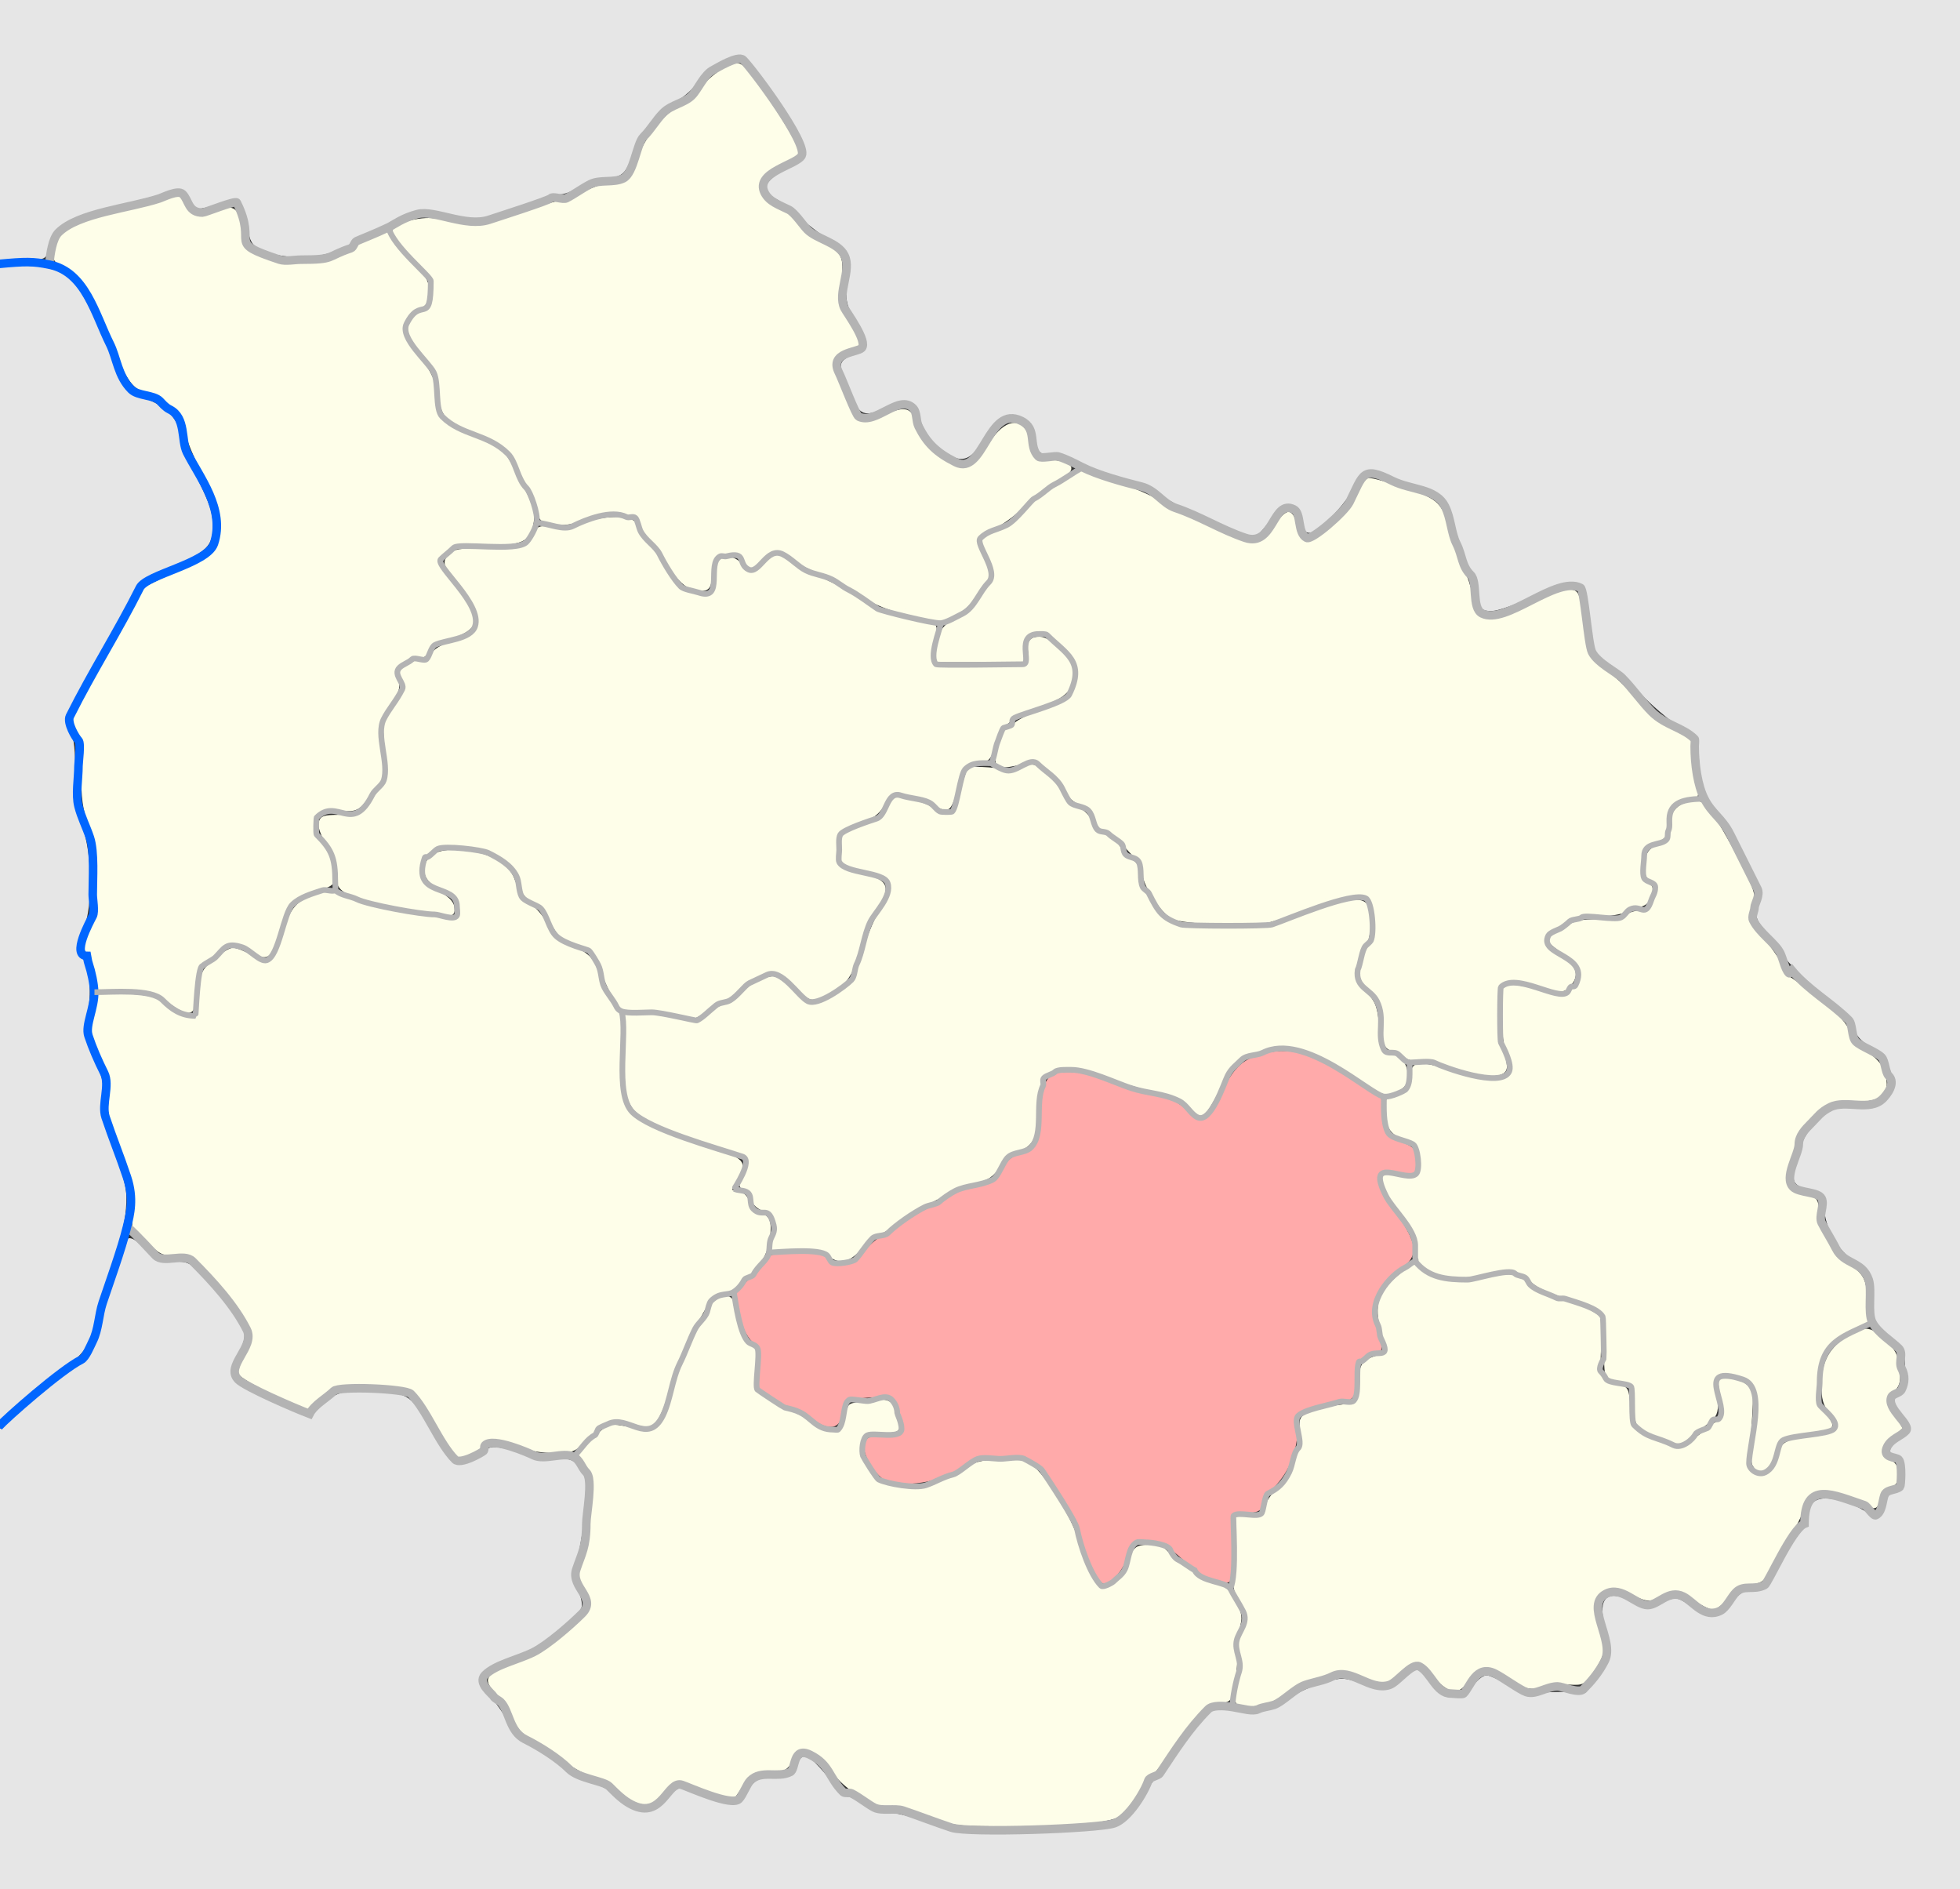
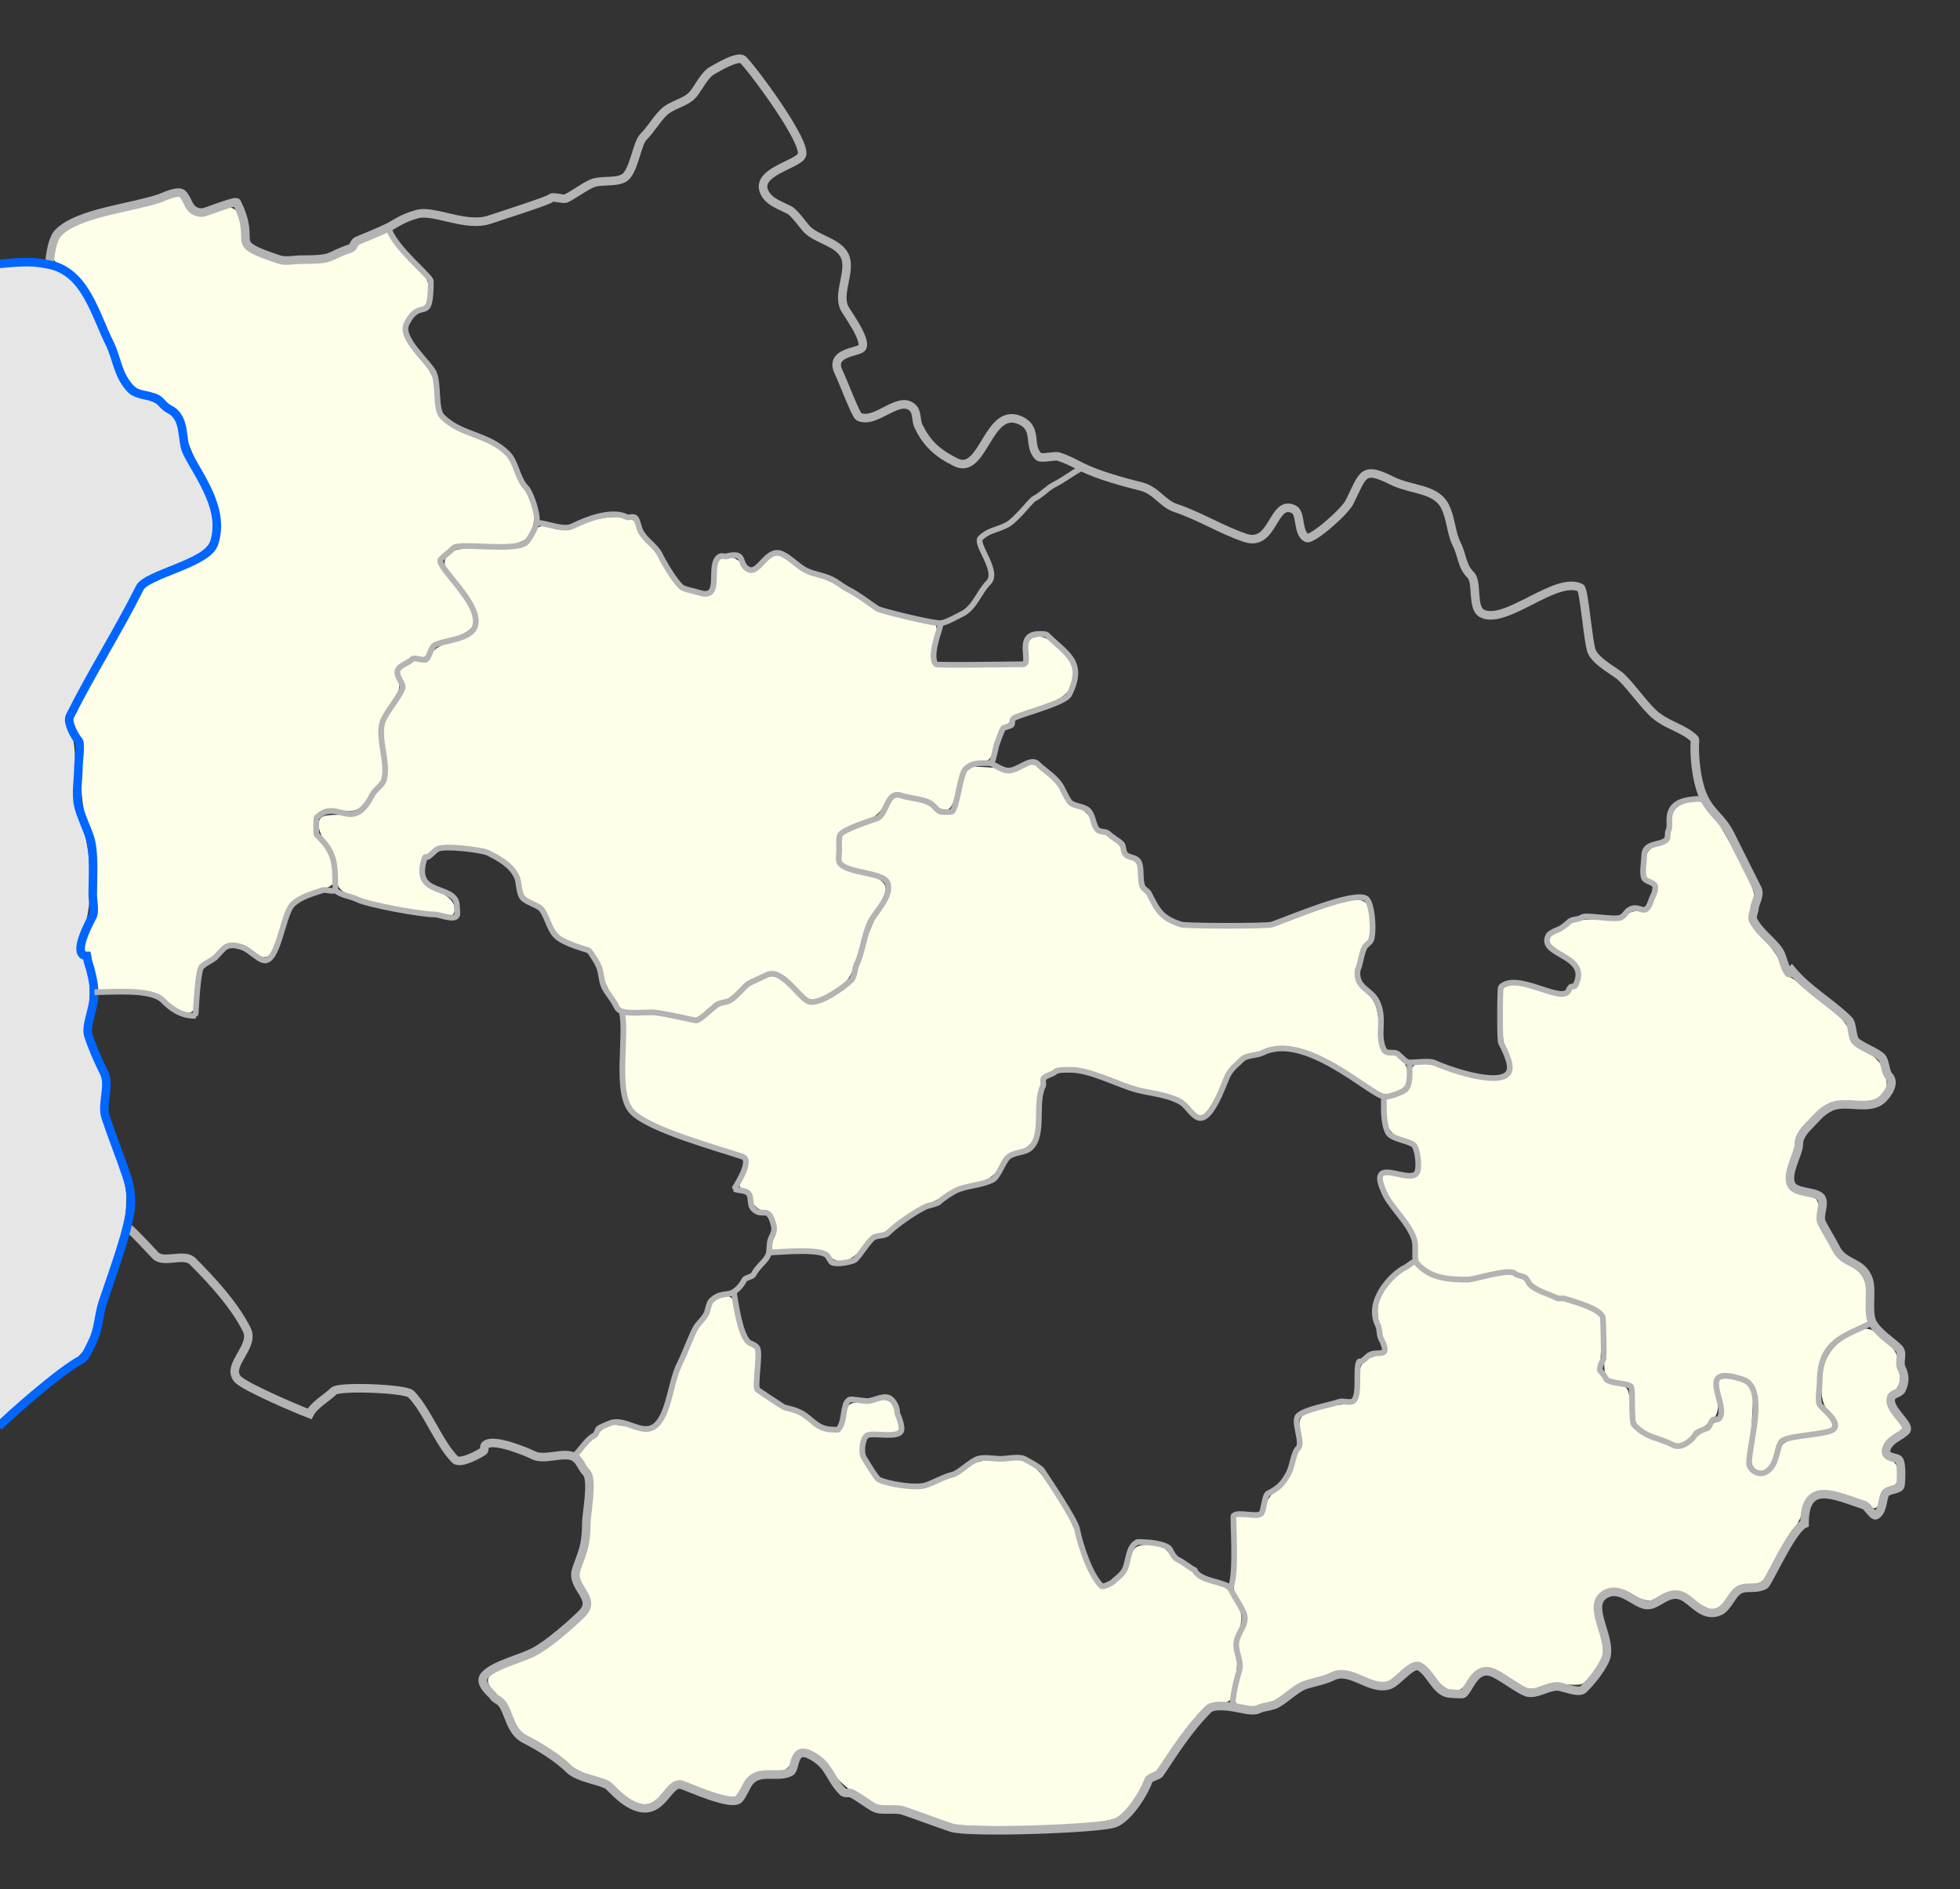
<svg xmlns="http://www.w3.org/2000/svg" xmlns:ns1="http://www.inkscape.org/namespaces/inkscape" xmlns:ns2="http://sodipodi.sourceforge.net/DTD/sodipodi-0.dtd" id="svg2" version="1.1" ns1:version="0.48.4 r9939" width="687" height="662" ns2:docname="Lublin Governorate Grubeshovsky uezd.svg">
  <rect width="100%" height="100%" fill="#333333" stroke="none" />
  <defs id="defs6" />
  <ns2:namedview pagecolor="#ffffff" bordercolor="#666666" borderopacity="1" objecttolerance="10" gridtolerance="10" guidetolerance="10" ns1:pageopacity="0" ns1:pageshadow="2" ns1:window-width="1920" ns1:window-height="1019" id="namedview4" showgrid="false" ns1:zoom="1" ns1:cx="314.02906" ns1:cy="305.48742" ns1:window-x="1271" ns1:window-y="-9" ns1:window-maximized="1" ns1:current-layer="svg2" />
  <path style="fill:#fefee9;fill-opacity:1;stroke:#fefee9;stroke-width:2;stroke-miterlimit:4;stroke-opacity:1;stroke-dasharray:none" d="m 434.066,596.334 c -0.265,-0.428 0.111,-3.619 0.836,-7.089 0.901,-4.319 1.022,-7.379 0.383,-9.694 -0.703,-2.545 -0.553,-4.122 0.605,-6.361 2.13,-4.119 1.909,-7.88 -0.741,-12.577 -2.005,-3.555 -2.167,-4.724 -1.446,-10.5 0.446,-3.575 0.574,-9.088 0.284,-12.25 l -0.526,-5.75 4.285,0 c 4.547,0 6.685,-1.314 6.685,-4.108 0,-0.94 1.913,-3.709 4.25,-6.155 5.251,-5.494 8.709,-14.334 8.017,-20.494 -0.465,-4.139 -0.373,-4.301 3.314,-5.842 2.086,-0.872 6.204,-1.834 9.15,-2.138 6.59,-0.68 8.268,-2.673 8.268,-9.817 0,-5.365 0.774,-6.277 6.75,-7.951 2.675,-0.749 2.745,-1.795 0.662,-9.835 -2.117,-8.17 -0.928,-12.156 5.249,-17.593 4.858,-4.276 5.826,-4.707 6.849,-3.052 0.931,1.506 6.818,3.761 11.747,4.501 2.648,0.397 7.4,0.016 12.22,-0.979 6.261,-1.293 8.467,-1.388 10.705,-0.461 1.55,0.642 2.819,1.568 2.819,2.057 0,1.187 9.339,5.442 15.156,6.904 2.561,0.644 6.108,2.054 7.883,3.133 l 3.227,1.962 -0.496,9.492 c -0.57,10.894 0.376,13.047 6.255,14.244 3.471,0.707 3.477,0.717 4.052,7.369 0.47,5.432 1.023,7.028 3,8.651 2.722,2.234 12.161,6.113 14.876,6.113 1.609,0 6.791,-3.411 11.299,-7.437 0.963,-0.86 2.17,-1.563 2.683,-1.563 1.62,0 2.233,-3.829 1.523,-9.51 l -0.686,-5.49 2.893,0 c 1.591,0 3.958,0.746 5.259,1.657 2.314,1.621 2.352,1.889 1.697,12.25 -0.368,5.826 -0.909,11.718 -1.202,13.093 -0.725,3.403 1.599,6.25 5.101,6.25 3.292,0 6.311,-3.144 7.177,-7.474 0.667,-3.335 2.186,-4.293 8.305,-5.241 9.374,-1.451 12,-2.486 12,-4.73 0,-1.164 -1.125,-3.592 -2.5,-5.395 -2.005,-2.629 -2.5,-4.429 -2.498,-9.094 0.002,-7.293 2.237,-11.908 7.498,-15.479 6.557,-4.452 7.982,-4.433 12.895,0.172 3.724,3.49 4.421,4.792 4.947,9.236 0.495,4.183 0.263,5.564 -1.216,7.214 -3.276,3.655 -3.332,4.514 -0.599,9.178 l 2.683,4.578 -3.105,2.836 c -3.914,3.575 -4.174,7.505 -0.605,9.131 3.554,1.619 3.608,7.323 0.078,8.209 -1.645,0.413 -2.8,1.752 -3.599,4.174 -1.062,3.217 -1.338,3.422 -2.828,2.098 -2.199,-1.956 -11.628,-4.671 -16.082,-4.631 -4.601,0.041 -6.926,1.87 -8.188,6.439 -0.558,2.021 -2.95,6.679 -5.316,10.351 -2.366,3.673 -5.238,8.528 -6.383,10.789 -1.845,3.645 -2.569,4.176 -6.382,4.678 -3.43,0.452 -5.014,1.391 -7.828,4.638 -1.94,2.24 -4.19,4.07 -5,4.068 -0.81,-0.002 -3.498,-1.35 -5.973,-2.996 -5.144,-3.419 -7.742,-3.691 -12.722,-1.327 -3.002,1.425 -3.988,1.483 -6.651,0.39 -7.353,-3.016 -10.434,-3.504 -13.107,-2.073 -3.426,1.834 -4.105,5.164 -2.54,12.461 0.714,3.327 1.493,6.962 1.733,8.076 0.259,1.205 -0.921,4.043 -2.911,7 -3.243,4.821 -3.484,4.967 -7.824,4.749 -2.463,-0.123 -6.739,0.262 -9.502,0.856 -4.855,1.043 -5.227,0.958 -11,-2.523 -8.032,-4.843 -11.013,-4.758 -15.487,0.442 -3.147,3.658 -3.78,3.979 -6.102,3.097 -1.425,-0.542 -4.045,-2.821 -5.822,-5.066 -4.057,-5.122 -6.313,-5.19 -12.494,-0.374 l -4.758,3.707 -6.156,-2.207 c -3.386,-1.214 -7.306,-2.207 -8.712,-2.207 -3.926,3.2e-4 -15.062,3.982 -18.695,6.685 -1.788,1.33 -4.811,3.07 -6.718,3.867 -3.72,1.554 -10.106,1.947 -10.895,0.67 l 0,0 z" id="path4377" ns1:connector-curvature="0" />
  <path style="fill:#fefee9;fill-opacity:1;stroke:#fefee9;stroke-width:2;stroke-miterlimit:4;stroke-opacity:1;stroke-dasharray:none" d="m 325.429,635.588 c -5.225,-1.874 -11.312,-3.422 -13.527,-3.441 -2.215,-0.019 -4.915,-0.652 -6,-1.407 -1.085,-0.755 -3.773,-2.315 -5.973,-3.467 -2.2,-1.152 -5.384,-4.022 -7.076,-6.378 -3.644,-5.074 -9.047,-8.983 -11.851,-8.575 -1.104,0.161 -2.696,1.642 -3.54,3.292 -2.086,4.081 -2.803,4.467 -8.329,4.485 -4.943,0.016 -6.701,1.174 -10.822,7.134 l -1.618,2.339 -9.712,-3.285 c -10.578,-3.578 -10.164,-3.633 -15.505,2.029 -4.135,4.383 -7.217,4.132 -13.552,-1.102 -2.597,-2.146 -6.731,-4.464 -9.188,-5.152 -2.456,-0.688 -7.324,-3.32 -10.818,-5.848 -3.493,-2.529 -8.423,-5.834 -10.955,-7.344 -3.371,-2.01 -5.111,-3.931 -6.5,-7.17 -1.043,-2.433 -3.599,-6.308 -5.68,-8.612 -4.457,-4.933 -4.354,-5.086 6.482,-9.596 8.068,-3.358 13.138,-6.676 20.548,-13.448 6.335,-5.79 6.805,-7.674 3.519,-14.115 -2.01,-3.94 -2.028,-4.271 -0.433,-8.21 0.929,-2.294 2.158,-9.91 2.786,-17.267 l 1.124,-13.162 -2.644,-3.995 -2.644,-3.995 5.038,-4.713 c 4.803,-4.493 5.233,-4.68 9.203,-4.008 10.922,1.848 10.693,1.858 13.255,-0.55 1.552,-1.458 3.432,-5.492 5.065,-10.867 3.144,-10.348 7.923,-21.444 11.044,-25.642 1.265,-1.702 2.3,-3.582 2.3,-4.179 0,-1.713 2.963,-4.227 4.984,-4.227 1.388,0 2.015,1.046 2.548,4.25 1.044,6.271 3.438,11.663 5.72,12.885 1.79,0.958 1.942,1.734 1.387,7.05 -0.343,3.285 -0.192,6.782 0.337,7.77 1.109,2.071 9.339,7.484 13.024,8.565 1.375,0.403 4.276,2.026 6.447,3.607 2.687,1.957 5.148,2.874 7.71,2.874 3.571,0 3.825,-0.217 4.972,-4.25 0.665,-2.337 1.47,-4.53 1.79,-4.871 0.32,-0.342 3.407,-0.899 6.861,-1.238 6.844,-0.672 6.938,-0.598 8.821,6.903 0.598,2.381 0.452,2.456 -4.792,2.456 -6.497,0 -7.808,1.1 -7.808,6.55 0,5.709 4.527,11.947 9.715,13.388 8.657,2.404 19.943,0.002 28.449,-6.055 2.48,-1.766 4.84,-2.335 10.756,-2.592 6.588,-0.287 8.018,-0.029 10.935,1.97 4.21,2.885 13.684,18.312 15.795,25.719 2.484,8.717 7.237,17.021 9.739,17.016 3.391,-0.008 7.501,-4.106 9.523,-9.495 1.793,-4.779 2.057,-5.014 5.976,-5.307 3.372,-0.253 4.536,0.163 6.55,2.335 3.883,4.19 11.665,9.346 16.562,10.972 3.677,1.221 4.934,2.313 6.872,5.966 1.765,3.326 2.176,5.184 1.607,7.253 -0.421,1.53 -0.89,6.156 -1.042,10.281 -0.152,4.125 -0.66,9.525 -1.129,12 -0.799,4.215 -1.073,4.52 -4.33,4.818 -4.355,0.398 -9.203,4.942 -16.195,15.181 -2.818,4.125 -6.509,8.889 -8.203,10.585 -1.694,1.696 -4.367,5.206 -5.94,7.799 -1.573,2.593 -3.892,5.391 -5.153,6.218 -3.304,2.165 -17.258,3.37 -38.486,3.322 -18.474,-0.041 -18.513,-0.046 -28,-3.448 l 0,0 z" id="path4375" ns1:connector-curvature="0" />
  <path style="fill:#fefee9;fill-opacity:1;stroke:#fefee9;stroke-width:2;stroke-miterlimit:4;stroke-opacity:1;stroke-dasharray:none" d="m 615.513,513.714 c -0.856,-1.031 -0.89,-3.067 -0.13,-7.75 0.567,-3.493 1.034,-9.139 1.038,-12.546 0.006,-5.082 -0.418,-6.689 -2.363,-8.95 -2.027,-2.356 -3.151,-2.763 -7.75,-2.806 l -5.379,-0.05 0.226,6.847 c 0.199,6.012 -0.045,7.072 -2,8.695 -1.224,1.016 -3.861,3.223 -5.858,4.903 -1.998,1.68 -4.347,3.055 -5.221,3.055 -2.303,0 -11.938,-4.424 -13.343,-6.127 -0.658,-0.798 -1.333,-4.358 -1.5,-7.912 l -0.303,-6.462 -4.174,-1.007 c -2.296,-0.554 -4.54,-1.373 -4.986,-1.82 -0.447,-0.447 -0.665,-5.452 -0.484,-11.122 0.393,-12.353 0.637,-12.063 -13.917,-16.564 -6.195,-1.916 -10.384,-3.832 -11.897,-5.443 -3.901,-4.153 -7.702,-4.838 -16.618,-2.997 -8.947,1.848 -15.235,1.313 -20.173,-1.717 -2.857,-1.753 -3.25,-2.516 -3.25,-6.312 0,-4.244 -1.321,-6.819 -8.727,-17.019 -1.198,-1.65 -2.466,-4.209 -2.818,-5.687 l -0.64,-2.687 5.691,0.587 c 6.49,0.67 7.455,-0.071 7.479,-5.74 0.02,-4.584 -2.129,-7.535 -6.55,-8.994 -3.911,-1.291 -5.435,-3.967 -5.435,-9.544 0,-2.685 0.407,-3.435 1.865,-3.435 3.457,0 7.135,-3.849 7.135,-7.466 0,-5.163 1.087,-5.203 16.497,-0.617 7.969,2.372 14.2,2.628 16.753,0.69 2.105,-1.598 2.223,-6.156 0.25,-9.608 -0.962,-1.682 -1.441,-5.689 -1.465,-12.25 l -0.035,-9.75 2.75,0.017 c 1.512,0.009 6.094,0.886 10.181,1.947 4.087,1.061 7.912,1.662 8.5,1.334 3.484,-1.942 5.569,-4.91 5.569,-7.93 0,-3.314 0.01,-3.303 -9.302,-10.491 -2.073,-1.601 -2.035,-1.665 2.85,-4.731 4.477,-2.81 5.731,-3.11 13.079,-3.127 5.987,-0.014 8.455,-0.414 9.372,-1.519 0.685,-0.825 2.681,-1.5 4.437,-1.5 2.67,0 3.468,-0.579 4.878,-3.534 2.234,-4.684 2.126,-7.16 -0.369,-8.495 -1.66,-0.889 -1.996,-1.902 -1.75,-5.282 0.264,-3.63 0.744,-4.389 3.628,-5.746 4.152,-1.953 5.142,-3.495 5.161,-8.039 0.018,-4.122 2.075,-6.411 6.515,-7.248 2.634,-0.497 3.393,-0.053 6.224,3.639 1.773,2.312 5.963,9.54 9.311,16.061 5.516,10.744 5.988,12.141 5.026,14.899 -1.843,5.288 -1.237,7.387 3.729,12.914 2.634,2.932 5.628,7.243 6.652,9.581 1.024,2.337 2.264,4.25 2.755,4.25 0.491,0 5.159,3.483 10.374,7.739 7.542,6.156 9.683,8.489 10.468,11.404 0.754,2.799 2.146,4.408 5.895,6.814 3.151,2.022 5.295,4.258 5.987,6.245 2.575,7.386 0.286,9.797 -9.299,9.797 -7.836,0 -10.528,1.185 -16.291,7.17 -3.424,3.556 -4.57,5.806 -6.408,12.585 -2.814,10.375 -2.089,12.673 4.555,14.45 4.435,1.186 4.522,1.289 4.522,5.325 0,6.071 5.077,14.81 11.13,19.159 5.21,3.743 5.648,4.708 6.087,13.422 l 0.283,5.611 -6.039,3.224 c -8.419,4.495 -10.679,8.114 -11.253,18.017 -0.427,7.373 -0.287,8.066 2.308,11.469 1.519,1.992 2.558,3.826 2.308,4.076 -0.25,0.25 -3.965,1.126 -8.256,1.947 -8.996,1.721 -10.041,2.383 -11.648,7.375 -1.936,6.015 -3.645,7.412 -5.837,4.772 l 0,0 z" id="path4373" ns1:connector-curvature="0" />
-   <path style="fill:#ffaaaa;fill-opacity:1;stroke:#ffaaaa;stroke-width:2;stroke-miterlimit:4;stroke-opacity:1;stroke-dasharray:none" d="m 384.908,551.72 c -0.862,-1.316 -2.829,-6.241 -4.37,-10.945 -3.253,-9.928 -12.054,-24.668 -17.022,-28.51 -2.85,-2.204 -4.501,-2.656 -10,-2.741 -7.871,-0.121 -12.977,0.951 -16.206,3.402 -6.621,5.026 -18.268,7.41 -25.863,5.296 -3.272,-0.911 -8.451,-9.169 -7.543,-12.028 0.56,-1.765 1.469,-2.082 5.971,-2.082 7.135,0 8.174,-1.307 6.434,-8.094 -1.762,-6.877 -3.522,-7.87 -12.715,-7.178 -7.859,0.592 -8.187,0.848 -9.614,7.521 -0.793,3.706 -4.035,3.627 -9.122,-0.222 -2.16,-1.635 -4.617,-2.985 -5.459,-3 -0.842,-0.015 -4.135,-1.656 -7.317,-3.647 l -5.786,-3.619 0.691,-6.455 c 0.671,-6.267 0.601,-6.548 -2.399,-9.643 -2.283,-2.356 -3.452,-4.914 -4.476,-9.801 l -1.386,-6.613 5.852,-5.73 c 3.218,-3.151 5.852,-6.133 5.852,-6.625 0,-0.492 4.034,-0.895 8.965,-0.895 8.109,0 9.073,0.202 10.099,2.119 0.974,1.819 1.779,2.046 5.699,1.604 3.84,-0.433 5.237,-1.246 8.793,-5.119 2.325,-2.532 4.909,-4.604 5.741,-4.604 0.833,0 3.364,-1.546 5.626,-3.436 2.262,-1.89 6.692,-4.648 9.845,-6.131 3.153,-1.482 6.889,-3.509 8.303,-4.505 1.414,-0.995 4.789,-2.343 7.5,-2.994 6.403,-1.539 8.714,-3.042 11.427,-7.431 1.43,-2.314 3.23,-3.799 5.043,-4.162 5.283,-1.057 7.176,-4.36 8.061,-14.067 1.049,-11.512 1.533,-12.881 5.072,-14.347 3.451,-1.429 9.089,-0.433 19.827,3.505 3.575,1.311 9.834,3.166 13.91,4.122 5.645,1.324 8.339,2.578 11.311,5.263 5.596,5.056 8.146,3.952 12.822,-5.549 4.546,-9.237 7.179,-11.961 13.33,-13.787 9.987,-2.966 16.72,-1.099 32.401,8.982 l 8.971,5.767 0.563,5.454 c 0.666,6.458 1.755,7.984 7.429,10.416 3.897,1.671 4.264,2.139 4.264,5.449 l 0,3.622 -5.621,-0.336 c -9.585,-0.573 -9.774,2.798 -0.901,16.13 6.914,10.389 7.226,13.499 1.773,17.654 -9.36,7.133 -11.482,12.328 -8.935,21.884 2.074,7.785 2.081,7.496 -0.18,7.496 -1.026,0 -3.051,0.933 -4.5,2.073 -2.199,1.73 -2.635,2.874 -2.635,6.918 0,6.758 -0.674,8.003 -4.357,8.045 -1.729,0.019 -6.068,1.032 -9.643,2.25 l -6.5,2.215 -0.061,5.5 c -0.09,8.164 -2.836,15.164 -8.005,20.407 -2.439,2.474 -4.435,5.395 -4.435,6.491 0,1.667 -0.775,2.042 -4.75,2.297 l -4.75,0.305 -0.5,11.669 c -0.275,6.418 -0.767,11.935 -1.094,12.261 -0.812,0.809 -8.348,-1.931 -10.587,-3.85 -1,-0.857 -3.967,-3.43 -6.592,-5.718 -3.877,-3.378 -5.707,-4.249 -9.745,-4.637 -5.903,-0.567 -7.512,0.476 -9.145,5.926 -1.114,3.717 -5.145,8.85 -6.95,8.85 -0.462,0 -1.546,-1.077 -2.408,-2.392 l 0,0 z" id="path4371" ns1:connector-curvature="0" />
  <path style="fill:#fefee9;fill-opacity:1;stroke:#fefee9;stroke-width:2;stroke-miterlimit:4;stroke-opacity:1;stroke-dasharray:none" d="m 290.568,439.079 c -1.937,-1.614 -3.875,-1.967 -10.795,-1.967 l -8.435,0 0.655,-3.493 c 1.021,-5.444 -0.182,-8.449 -4.029,-10.056 -2.191,-0.915 -3.507,-2.212 -3.714,-3.659 -0.177,-1.233 -1.284,-2.719 -2.461,-3.304 -1.989,-0.987 -2.037,-1.257 -0.689,-3.831 0.798,-1.523 1.311,-3.981 1.139,-5.463 -0.29,-2.511 -1.296,-3.038 -14.811,-7.756 -22.3,-7.785 -25.133,-9.503 -26.981,-16.368 -0.581,-2.157 -0.99,-9.13 -0.91,-15.496 l 0.146,-11.574 4.262,0 c 2.344,0 7.97,0.703 12.502,1.563 l 8.24,1.563 3.751,-3.014 c 2.063,-1.658 4.88,-3.298 6.261,-3.644 1.381,-0.347 3.797,-1.98 5.37,-3.631 2.82,-2.96 8.255,-5.837 11.025,-5.837 0.781,0 3.586,2.025 6.232,4.5 5.824,5.448 8.484,5.697 15.832,1.483 5.93,-3.401 6.994,-5.102 10.63,-16.983 1.43,-4.675 3.958,-10.525 5.617,-13 3.162,-4.717 3.958,-9.995 1.775,-11.773 -0.688,-0.56 -4.513,-1.984 -8.5,-3.165 l -7.25,-2.147 0,-4.509 c 0,-4.279 0.191,-4.585 3.75,-5.998 9.745,-3.87 11.004,-4.67 12.59,-7.996 0.895,-1.877 2.111,-3.413 2.701,-3.413 3.172,0 10.741,2.53 12.605,4.214 1.335,1.206 3.211,1.815 4.964,1.612 2.944,-0.341 2.998,-0.439 6.508,-11.826 l 1.387,-4.5 4.497,0.181 c 2.473,0.099 6.13,0.48 8.126,0.845 2.422,0.444 4.578,0.167 6.483,-0.831 2.71,-1.42 3.039,-1.348 6.535,1.421 2.025,1.604 4.837,4.887 6.248,7.295 1.643,2.803 3.665,4.762 5.62,5.444 2.038,0.71 3.535,2.217 4.502,4.532 0.824,1.972 2.426,3.764 3.716,4.155 2.858,0.867 6.767,4.394 6.767,6.106 0,0.715 1.35,1.998 3,2.851 2.388,1.235 3.002,2.209 3.01,4.776 0.013,4.385 6.898,15.09 11.179,17.382 2.811,1.505 5.882,1.765 20.312,1.721 16.204,-0.05 17.328,-0.183 24,-2.843 17.112,-6.822 23.878,-7.988 24.87,-4.286 1.086,4.051 0.668,10.474 -0.759,11.658 -1.438,1.194 -3.611,8.433 -3.611,12.032 0,1.13 1.632,3.861 3.627,6.069 3.29,3.642 3.701,4.754 4.431,11.986 0.931,9.233 1.266,10.005 4.347,10.005 3.12,0 5.596,3.01 5.596,6.803 0,2.469 -0.632,3.472 -2.937,4.664 -3.317,1.715 -4.865,1.346 -10.589,-2.529 -12.349,-8.36 -22.691,-12.938 -29.227,-12.938 -4.641,0 -13.571,2.68 -16.434,4.932 -1.281,1.007 -4.268,5.71 -6.639,10.45 -2.371,4.74 -4.821,8.618 -5.445,8.618 -0.624,0 -2.508,-1.331 -4.187,-2.958 -2.288,-2.218 -5.508,-3.612 -12.865,-5.57 -5.397,-1.436 -12.595,-3.647 -15.995,-4.913 -9.015,-3.356 -14.644,-3.957 -19.363,-2.069 -3.674,1.47 -4.011,1.953 -5.126,7.353 -0.657,3.179 -1.194,8.028 -1.194,10.778 0,5.878 -1.541,8.38 -6.11,9.918 -2.055,0.692 -4.501,2.78 -6.377,5.445 -2.584,3.67 -3.947,4.578 -9.028,6.016 -6.78,1.919 -20.123,8.738 -25.745,13.157 -2.068,1.626 -5.221,3.566 -7.007,4.312 -1.786,0.746 -4.898,3.196 -6.917,5.445 -4.118,4.587 -6.977,5.137 -10.677,2.055 l 0,0 z" id="path4369" ns1:connector-curvature="0" />
-   <path style="fill:#fefee9;fill-opacity:1;stroke:#fefee9;stroke-width:2;stroke-miterlimit:4;stroke-opacity:1;stroke-dasharray:none" d="m 510.429,373.581 c -4.125,-1.343 -9.454,-2.448 -11.842,-2.455 -2.812,-0.009 -5.238,-0.718 -6.885,-2.013 -1.398,-1.1 -3.109,-2 -3.801,-2 -1.749,0 -2.472,-2.344 -2.472,-8.017 0,-6.141 -0.977,-8.649 -4.999,-12.84 -2.899,-3.02 -3.158,-3.772 -2.581,-7.5 0.352,-2.279 1.584,-5.439 2.737,-7.024 1.775,-2.438 2.018,-3.86 1.585,-9.26 -0.282,-3.509 -1.069,-7.05 -1.749,-7.869 -2.016,-2.429 -7.767,-1.676 -19.992,2.62 -6.325,2.223 -13.445,4.5 -15.822,5.062 -6.403,1.512 -30.014,0.647 -33.433,-1.225 -3.704,-2.028 -9.745,-11.369 -9.745,-15.068 0,-2.817 -0.879,-4.017 -9.28,-12.664 -1.221,-1.257 -3.212,-2.538 -4.424,-2.847 -1.401,-0.357 -2.629,-1.849 -3.37,-4.092 -0.89,-2.697 -2.065,-3.884 -4.976,-5.027 -2.472,-0.971 -4.225,-2.498 -4.991,-4.347 -0.649,-1.568 -3.194,-4.707 -5.655,-6.975 -4.798,-4.422 -3.938,-4.29 -14.935,-2.301 -1.723,0.312 -3.402,0.129 -3.733,-0.406 -0.796,-1.288 2.182,-11.219 3.364,-11.219 0.507,0 1.731,-0.868 2.72,-1.929 0.989,-1.061 5.362,-3.221 9.719,-4.801 9.641,-3.495 12.062,-6.165 12.062,-13.305 0,-4.518 -0.376,-5.271 -4.962,-9.927 -4.129,-4.193 -5.565,-5.038 -8.55,-5.038 -4.577,0 -5.988,1.461 -5.988,6.2 l 0,3.8 -15.045,0 -15.045,0 0.688,-3.75 c 1.161,-6.334 1.841,-7.323 6.926,-10.082 5.697,-3.091 12.477,-11.925 12.477,-16.256 0,-1.51 -0.86,-4.752 -1.911,-7.203 l -1.911,-4.457 6.41,-3.221 c 3.526,-1.772 7.381,-4.584 8.567,-6.25 1.186,-1.666 5.955,-5.505 10.596,-8.53 l 8.439,-5.501 11.654,3.776 c 6.41,2.077 13.229,4.991 15.154,6.475 3.422,2.64 14.204,7.701 26.794,12.578 8.054,3.12 10.416,2.526 14.927,-3.753 1.94,-2.7 4.013,-4.747 4.607,-4.549 0.594,0.198 1.479,1.904 1.966,3.792 2.01,7.785 5.238,7.857 13.583,0.305 3.471,-3.141 7.319,-7.8 8.711,-10.547 1.371,-2.706 3.037,-5.125 3.703,-5.376 0.665,-0.251 6.159,1.241 12.209,3.315 12.318,4.223 12.577,4.494 16.019,16.735 0.928,3.3 2.767,8.176 4.086,10.836 1.319,2.66 2.676,6.71 3.015,9 1.521,10.277 6.203,11.215 21.317,4.269 11.254,-5.172 14.468,-6.056 15.801,-4.346 0.531,0.682 1.51,5.253 2.175,10.158 1.468,10.828 2.602,13.177 8.357,17.31 2.457,1.764 7.178,6.265 10.491,10.002 3.906,4.405 8.26,8.028 12.382,10.301 l 6.358,3.507 0.605,6.981 c 0.333,3.84 0.944,8.219 1.358,9.731 0.652,2.383 0.465,2.75 -1.405,2.75 -3.388,0 -7.745,2.696 -8.418,5.21 -0.337,1.26 -0.62,3.756 -0.627,5.548 -0.012,2.849 -0.503,3.454 -3.915,4.819 -4.157,1.663 -5.062,3.375 -5.085,9.616 -0.01,2.681 0.589,4.115 2.185,5.233 1.86,1.303 2.05,1.967 1.232,4.307 -0.716,2.048 -1.741,2.853 -3.949,3.1 -1.64,0.184 -3.657,0.927 -4.482,1.652 -0.896,0.787 -4.922,1.478 -10,1.714 -7.309,0.34 -9.154,0.81 -13.164,3.348 -7.361,4.659 -6.991,7.242 1.914,13.357 3.705,2.544 4.131,5.214 1.285,8.06 -1.953,1.953 -2.015,1.952 -10.42,-0.221 -6.45,-1.667 -9.127,-1.95 -11.285,-1.193 -2.818,0.989 -2.831,1.033 -3.117,10.839 -0.214,7.319 0.138,10.961 1.371,14.191 0.912,2.389 1.394,5.036 1.069,5.882 -0.879,2.29 -7.845,1.874 -16.653,-0.994 l 0,0 z" id="path4367" ns1:connector-curvature="0" />
-   <path style="fill:#fefee9;fill-opacity:1;stroke:#fefee9;stroke-width:2;stroke-miterlimit:4;stroke-opacity:1;stroke-dasharray:none" d="m 157.178,504.863 c -1.895,-2.888 -4.632,-7.302 -6.081,-9.811 -5.209,-9.012 -6.041,-9.396 -21.185,-9.766 l -13.362,-0.326 -4.495,4.143 -4.495,4.143 -11.565,-5.497 c -6.361,-3.024 -11.547,-6.091 -11.525,-6.817 0.022,-0.726 1.077,-3.722 2.344,-6.658 1.267,-2.936 2.118,-6.313 1.891,-7.503 -0.655,-3.428 -8.2,-13.954 -15.125,-21.103 -6.214,-6.415 -6.461,-6.555 -11.538,-6.555 -4.877,0 -5.472,-0.289 -9.941,-4.826 l -4.753,-4.826 -0.33,-8.924 c -0.28,-7.584 -0.958,-10.576 -4.512,-19.924 -3.613,-9.503 -4.1,-11.692 -3.578,-16.086 0.608,-5.116 0.279,-6.486 -4.336,-18.016 -1.84,-4.598 -1.924,-5.72 -0.853,-11.358 l 1.189,-6.257 9.105,0.398 c 6.98,0.305 9.752,0.856 11.876,2.358 6.845,4.843 8.198,5.485 11.02,5.231 2.995,-0.27 3.001,-0.283 3.64,-8.148 0.629,-7.753 0.708,-7.938 5,-11.707 2.398,-2.106 5.148,-3.849 6.11,-3.872 0.962,-0.023 3.958,1.19 6.656,2.697 4.8,2.68 4.952,2.699 6.957,0.885 1.127,-1.02 3.23,-5.398 4.672,-9.729 2.847,-8.547 4.724,-10.671 11.378,-12.867 3.597,-1.187 4.578,-1.166 7.368,0.161 1.77,0.842 5.701,2.25 8.734,3.13 7.139,2.07 30.978,5.897 32.677,5.245 1.541,-0.591 1.737,-5.896 0.316,-8.55 -0.546,-1.02 -2.516,-2.357 -4.379,-2.972 -4.75,-1.568 -7.023,-4.337 -6.212,-7.568 0.994,-3.961 5.705,-5.513 13.713,-4.52 8.053,0.999 14.037,4.485 15.804,9.209 0.687,1.835 1.628,4.307 2.093,5.492 0.464,1.185 2.267,2.985 4.006,4 1.803,1.052 4.221,3.925 5.628,6.686 2.134,4.189 3.314,5.226 8.764,7.697 4.894,2.219 6.663,3.626 7.937,6.31 0.902,1.9 1.64,4.061 1.642,4.803 10e-4,0.742 1.663,4.049 3.693,7.349 l 3.69,6 0.057,13.5 c 0.075,17.735 1.093,20.018 11.174,25.058 3.914,1.957 12.577,5.305 19.25,7.441 13.334,4.267 13.785,4.744 10.137,10.727 -2.575,4.223 -2.542,4.416 0.861,5.097 2.209,0.442 3.005,1.276 3.479,3.646 0.48,2.398 1.264,3.203 3.571,3.664 3.671,0.734 4.297,2.286 3.461,8.585 -0.595,4.483 -4.067,10.5 -6.721,11.647 -0.465,0.201 -2.001,1.663 -3.415,3.25 -1.414,1.587 -3.535,2.885 -4.714,2.885 -1.179,0 -2.945,0.586 -3.924,1.302 -3.42,2.501 -12.393,20.948 -16.098,33.094 -1.424,4.668 -3.401,9.49 -4.392,10.715 -1.737,2.145 -2.028,2.179 -7.896,0.934 -3.351,-0.711 -7.199,-1.015 -8.55,-0.676 -1.351,0.339 -4.641,2.869 -7.311,5.621 -4.819,4.968 -4.9,5.005 -11.354,5.078 -4.228,0.048 -8.501,-0.65 -12.225,-1.997 -7.327,-2.651 -12.36,-2.715 -13.719,-0.176 -0.776,1.451 -5.696,4.105 -7.608,4.105 -0.139,0 -1.804,-2.362 -3.699,-5.25 l 0,0 z" id="path4365" ns1:connector-curvature="0" />
  <path style="fill:#fefee9;fill-opacity:1;stroke:#fefee9;stroke-width:2;stroke-miterlimit:4;stroke-opacity:1;stroke-dasharray:none" d="m 235.429,354.54 c -3.575,-0.734 -9.052,-1.355 -12.172,-1.381 l -5.672,-0.047 -3.078,-6.16 c -1.693,-3.388 -3.078,-6.833 -3.078,-7.656 0,-2.823 -4.785,-7.803 -8.659,-9.012 -5.141,-1.604 -6.654,-2.906 -9.215,-7.926 -1.236,-2.423 -3.823,-5.293 -6.023,-6.681 -2.898,-1.829 -4.021,-3.313 -4.519,-5.97 -1.516,-8.081 -10.28,-13.451 -22.359,-13.699 -8.622,-0.177 -12.764,1.834 -13.664,6.634 -0.917,4.887 0.637,7.572 6.027,10.417 3.363,1.775 5.016,3.315 5.24,4.883 0.297,2.08 0.022,2.241 -3,1.747 -1.83,-0.299 -7.602,-1.241 -12.827,-2.093 -5.225,-0.852 -12.496,-2.51 -16.158,-3.684 -7.077,-2.268 -7.842,-3.315 -7.842,-10.729 0,-1.474 -1.374,-4.846 -3.054,-7.495 -1.68,-2.648 -2.917,-5.774 -2.75,-6.946 0.268,-1.881 0.97,-2.137 6.005,-2.185 7.233,-0.069 9.405,-1.305 14.095,-8.02 l 3.795,-5.434 -0.673,-9.776 -0.673,-9.776 3.628,-5.671 c 3.815,-5.963 4.251,-7.734 2.647,-10.731 -0.781,-1.459 -0.467,-2.169 1.546,-3.487 1.389,-0.91 3.363,-1.39 4.386,-1.065 1.316,0.418 2.478,-0.278 3.977,-2.383 1.498,-2.103 3.731,-3.442 7.634,-4.577 6.095,-1.772 9.438,-4.452 9.438,-7.565 0,-2.729 -3.505,-9.54 -7.441,-14.46 -4.774,-5.967 -4.935,-6.427 -3.002,-8.563 1.517,-1.677 3.134,-1.937 12.033,-1.937 11.936,0 14.857,-0.852 17.201,-5.017 1.647,-2.926 1.894,-3.013 6.872,-2.405 3.956,0.483 6.479,0.138 10.788,-1.474 7.808,-2.922 17.549,-2.671 17.549,0.451 0,0.727 1.688,3.324 3.75,5.77 2.062,2.446 5.325,7.035 7.25,10.199 3.661,6.017 7.365,8.476 12.768,8.476 3.648,0 5.229,-1.643 5.246,-5.45 0.008,-1.677 0.285,-4.062 0.617,-5.3 0.838,-3.127 5,-2.99 7.548,0.25 2.573,3.271 4.125,3.154 8.879,-0.667 l 3.941,-3.167 5.251,3.554 c 2.888,1.955 7.045,4.125 9.238,4.822 3.723,1.185 15.137,7.616 18.513,10.431 1.524,1.271 17.142,5.526 20.282,5.526 1.95,0 2.049,0.871 0.74,6.5 -0.511,2.2 -0.677,5.013 -0.368,6.25 0.555,2.222 0.77,2.25 17.435,2.25 16.803,0 16.875,-0.01 17.453,-2.314 0.319,-1.273 0.5,-2.735 0.401,-3.25 -0.615,-3.192 0.206,-4.436 2.929,-4.436 3.701,0 11.127,7.694 11.127,11.527 0,5.697 -2.426,8.076 -11.633,11.407 -10.161,3.677 -13.453,6.552 -15.818,13.815 -1.553,4.769 -1.981,5.25 -4.675,5.25 -4.255,0 -7.23,3.506 -8.749,10.314 -0.714,3.198 -1.903,6.047 -2.643,6.331 -0.74,0.284 -2.614,-0.378 -4.164,-1.471 -3.173,-2.237 -12.583,-4.671 -14.788,-3.825 -0.795,0.305 -2.531,2.264 -3.857,4.353 -1.831,2.884 -3.661,4.234 -7.606,5.612 -7.602,2.654 -9.234,4.669 -8.868,10.954 0.342,5.884 1.145,6.555 11.051,9.233 6.898,1.865 7.348,3.584 2.747,10.499 -1.647,2.475 -3.407,5.85 -3.912,7.5 -0.505,1.65 -1.861,6.15 -3.013,10 -2.179,7.281 -4.714,10.012 -12.266,13.214 -2.712,1.15 -3.154,0.951 -8.345,-3.75 -7.474,-6.769 -11.35,-6.457 -20.89,1.683 -2.162,1.844 -4.444,3.353 -5.072,3.353 -0.628,0 -2.91,1.337 -5.07,2.972 -2.16,1.635 -4.378,2.931 -4.928,2.881 -0.55,-0.05 -3.925,-0.692 -7.5,-1.425 l 0,0 z" id="path4363" ns1:connector-curvature="0" />
-   <path style="fill:#fefee9;fill-opacity:1;stroke:#fefee9;stroke-width:2;stroke-miterlimit:4;stroke-opacity:1;stroke-dasharray:none" d="m 325.929,216.436 c -13.482,-2.997 -18.023,-4.706 -25.71,-9.676 -4.559,-2.947 -10.417,-6.068 -13.016,-6.935 -2.6,-0.867 -6.2,-2.679 -8,-4.028 -5.582,-4.182 -7.451,-4.279 -12.006,-0.618 l -4.055,3.258 -1.94,-2.663 c -1.511,-2.075 -2.777,-2.663 -5.734,-2.663 -4.719,0 -5.73,1.191 -6.604,7.775 -0.638,4.81 -0.903,5.225 -3.342,5.225 -3.788,0 -6.759,-2.431 -10.839,-8.868 -1.963,-3.097 -4.842,-7.102 -6.397,-8.9 -1.555,-1.798 -3.095,-4.332 -3.421,-5.632 -1.007,-4.011 -11.16,-4.837 -19.675,-1.6 -5.316,2.02 -9.474,2.453 -13.417,1.395 -1.5,-0.403 -2.359,-1.658 -2.822,-4.129 -1.017,-5.422 -9.323,-20.023 -12.879,-22.64 -1.728,-1.272 -6.067,-3.53 -9.642,-5.018 -10.175,-4.235 -10.853,-4.998 -11.908,-13.397 -0.708,-5.64 -1.557,-8.096 -3.754,-10.861 -6.446,-8.115 -7.609,-10.459 -6.45,-13.002 0.598,-1.312 2.226,-2.819 3.617,-3.348 2.79,-1.061 4.494,-4.521 4.494,-9.125 0,-2.288 -1.657,-4.878 -7,-10.941 -3.85,-4.369 -7,-8.354 -7,-8.855 0,-1.983 8.87,-4.354 13.738,-3.671 15.995,2.243 18.229,2.078 30.91,-2.284 6.589,-2.266 12.973,-4.121 14.185,-4.121 1.212,0 4.734,-1.35 7.826,-3 3.285,-1.753 7.134,-3 9.259,-3 5.243,0 7.618,-2.169 9.958,-9.098 2.506,-7.42 9.336,-15.792 14.95,-18.323 2.337,-1.054 5.31,-3.632 7.16,-6.208 2.863,-3.987 9.181,-8.37 12.064,-8.37 0.621,0 1.998,1.012 3.059,2.25 3.613,4.214 14.813,21.318 16.318,24.92 l 1.5,3.59 -6.027,3.212 c -3.315,1.767 -6.511,4.275 -7.103,5.575 -1.704,3.741 0.565,7.787 6.038,10.766 2.58,1.404 5.697,3.914 6.926,5.577 1.229,1.663 4.374,4.244 6.987,5.736 8.6,4.909 8.537,4.795 7.766,14.054 -0.674,8.09 -0.638,8.273 2.902,14.602 1.971,3.525 3.584,6.655 3.584,6.955 0,0.3 -1.238,0.854 -2.75,1.232 -3.525,0.88 -6.25,3.342 -6.25,5.648 0,1.953 2.568,8.858 6.046,16.257 1.902,4.047 2.564,4.625 5.294,4.625 1.716,0 5.448,-0.965 8.293,-2.144 6.194,-2.567 7.908,-2.109 8.743,2.34 1.267,6.752 11.415,15.804 17.718,15.804 3.311,0 4.88,-1.401 11.191,-10 4.919,-6.702 9.861,-6.561 11.208,0.319 1.253,6.403 2.458,7.681 7.241,7.681 2.418,0 5.304,0.486 6.413,1.079 1.839,0.984 1.414,1.474 -4.816,5.553 -3.758,2.461 -8.905,6.507 -11.439,8.992 -2.533,2.485 -6.921,5.59 -9.75,6.901 -5.933,2.749 -6.269,4.012 -3.208,12.066 l 1.935,5.091 -3.96,5.581 c -2.609,3.678 -5.423,6.29 -8.251,7.659 -4.382,2.121 -4.686,2.173 -8.16,1.401 l 0,0 z" id="path4361" ns1:connector-curvature="0" />
  <path style="fill:#fefee9;fill-opacity:1;stroke:#fefee9;stroke-width:2;stroke-miterlimit:4;stroke-opacity:1;stroke-dasharray:none" d="m 60.819,351.437 c -5.83,-4.011 -10.096,-5.232 -18.456,-5.28 l -7.567,-0.044 -1.292,-6.5 c -0.711,-3.575 -1.693,-6.5 -2.183,-6.5 -1.466,0 -1.017,-2.833 1.109,-7 1.684,-3.301 2,-5.894 2,-16.422 0,-10.564 -0.386,-13.709 -2.487,-20.29 -2.034,-6.368 -2.49,-9.834 -2.5,-19.004 -0.009,-8.338 -0.436,-12.104 -1.663,-14.677 l -1.65,-3.461 12.4,-22.823 12.4,-22.823 11.343,-5.506 c 6.239,-3.028 12.201,-6.566 13.25,-7.861 1.457,-1.799 1.907,-3.955 1.907,-9.139 0,-6.191 -0.47,-7.734 -5.373,-17.639 -2.955,-5.97 -5.683,-12.582 -6.062,-14.694 -0.379,-2.111 -1.141,-4.811 -1.694,-6 -1.397,-3.003 -8.715,-8.3 -12.608,-9.127 -4.156,-0.883 -6.47,-3.899 -9.843,-12.83 C 38.033,113.714 31.105,100.107 28.174,96.959 26.816,95.5 24.262,93.561 22.5,92.649 19.617,91.158 19.364,90.674 19.974,87.803 c 0.373,-1.755 1.335,-3.936 2.138,-4.848 2.247,-2.551 10.211,-5.622 21.532,-8.304 5.657,-1.34 12.168,-3.104 14.468,-3.919 l 4.183,-1.483 2.618,3.432 c 2.96,3.881 5.034,4.219 11.625,1.893 5.263,-1.857 6.283,-0.997 7.364,6.212 1.017,6.784 1.144,6.94 8.044,9.872 5.748,2.443 7.219,2.658 15.174,2.216 8.469,-0.47 18.309,-3.52 18.309,-5.674 0,-0.451 2.223,-1.744 4.94,-2.873 l 4.94,-2.053 3.991,5.17 c 2.195,2.843 5.372,6.491 7.06,8.107 2.347,2.246 3.069,3.811 3.069,6.651 0,3.188 -0.498,4.008 -3.515,5.788 -3.732,2.202 -5.907,6.219 -4.968,9.176 0.312,0.984 2.799,4.811 5.525,8.505 3.406,4.614 4.965,7.691 4.982,9.83 0.045,5.841 1.83,11.077 4.504,13.214 1.446,1.155 6.149,3.554 10.451,5.33 4.302,1.776 8.688,4.206 9.747,5.4 1.059,1.194 3.862,6.112 6.229,10.929 3.56,7.246 4.2,9.405 3.705,12.5 -0.996,6.219 -3.229,7.241 -15.811,7.241 -9.674,0 -11.27,0.251 -13.889,2.188 -1.669,1.234 -2.96,3.117 -2.96,4.32 0,1.172 2.247,5.025 4.993,8.562 2.746,3.537 5.508,7.974 6.137,9.86 1.024,3.071 0.916,3.614 -1.03,5.19 -1.195,0.968 -4.555,2.452 -7.467,3.299 -3.841,1.117 -5.606,2.225 -6.433,4.041 -0.707,1.551 -1.687,2.292 -2.58,1.949 -1.804,-0.692 -7.209,2.034 -8.458,4.266 -0.587,1.048 -0.574,2.717 0.035,4.462 0.834,2.393 0.445,3.642 -2.75,8.818 l -3.722,6.03 0.703,9.58 0.703,9.58 -4.098,5.428 c -4.407,5.837 -4.36,5.813 -10.911,5.461 -2.408,-0.129 -5.445,0.336 -6.75,1.035 -3.544,1.897 -3.26,7.541 0.627,12.432 1.65,2.076 3.006,4.951 3.014,6.388 0.008,1.437 0.253,3.513 0.546,4.612 0.456,1.713 -0.31,2.246 -5.338,3.711 -7.721,2.25 -10.328,5.065 -13.213,14.263 -3.051,9.727 -3.853,10.383 -8.683,7.101 -5.003,-3.4 -8.735,-3.301 -12.883,0.342 -1.827,1.604 -4.072,3.336 -4.989,3.849 -1.761,0.986 -3.337,7.217 -3.41,13.484 -0.053,4.547 -1.311,4.75 -6.654,1.074 l 3e-5,0 z" id="path4359" ns1:connector-curvature="0" />
  <path style="fill:#e6e6e6;fill-opacity:1;stroke:#e6e6e6;stroke-width:2;stroke-miterlimit:4;stroke-opacity:1;stroke-dasharray:none" d="m 0.429,295.165 0,-201.053 7.75,0.022 c 9.002,0.026 14.836,2.171 17.973,6.612 2.909,4.116 8.535,15.694 11.698,24.075 3.868,10.246 6.272,13.409 11.66,15.336 8.526,3.051 12.918,7.899 12.918,14.262 0,1.104 2.49,7 5.534,13.101 4.519,9.059 5.552,12.072 5.633,16.437 0.127,6.854 -1.455,8.408 -14.46,14.196 -5.386,2.398 -10.336,5.012 -11,5.809 -2.742,3.296 -25.7,46.808 -25.669,48.65 0.018,1.1 0.677,3.125 1.463,4.5 1.006,1.759 1.44,5.93 1.465,14.076 0.03,9.713 0.438,12.727 2.535,18.731 3.357,9.61 3.609,27.306 0.5,35.193 -2.364,5.997 -2.512,8.772 -0.584,10.921 2.393,2.668 3.325,10.906 2.035,17.989 -1.312,7.202 -0.899,9.844 2.966,18.948 2.228,5.247 2.591,7.257 2.08,11.5 -0.536,4.453 0.006,6.948 4.055,18.641 4.292,12.397 4.632,14.072 4.163,20.5 -0.334,4.581 -2.072,11.585 -5.028,20.265 -2.484,7.296 -4.835,15.149 -5.224,17.452 -1.379,8.165 -3.94,12.351 -10.141,16.584 -3.202,2.186 -9.535,7.198 -14.073,11.139 l -8.25,7.165 0,-201.053 z" id="path4357" ns1:connector-curvature="0" />
-   <path style="fill:#e6e6e6;fill-opacity:1;stroke:#e6e6e6;stroke-width:2;stroke-miterlimit:4;stroke-opacity:1;stroke-dasharray:none" d="m -0.226,647.454 c 0.36,-7.512 0.671,-43.399 0.69,-79.75 l 0.035,-66.092 8.543,-7.5 c 4.699,-4.125 11.621,-9.643 15.382,-12.262 7.408,-5.159 10.027,-9.143 11.989,-18.238 0.593,-2.75 2.675,-9.95 4.626,-16 1.951,-6.05 3.744,-11.618 3.984,-12.372 0.297,-0.933 2.02,0.108 5.378,3.25 4.599,4.302 5.311,4.622 10.281,4.622 5.337,0 5.342,0.003 11.486,6.866 7.34,8.199 12.328,15.382 12.529,18.043 0.08,1.066 -0.906,4.183 -2.191,6.928 -3.769,8.047 -2.975,9.256 10.194,15.51 17.228,8.182 15.395,7.904 20.358,3.081 5.167,-5.022 8.302,-5.78 19.993,-4.831 9.975,0.809 10.09,0.894 17.378,12.905 6.794,11.196 8.431,12.779 12.344,11.943 3.6,-0.769 8.656,-3.49 8.656,-4.659 0,-1.405 4.863,-0.828 10.239,1.215 3.354,1.275 7.683,2 11.943,2 6.325,4.7e-4 6.799,0.165 8.881,3.088 2.053,2.883 2.153,3.776 1.502,13.483 -0.383,5.717 -1.556,13.4 -2.606,17.073 -1.891,6.614 -1.891,6.721 0.082,11.18 1.095,2.476 1.732,5.216 1.416,6.089 -0.959,2.644 -12.631,12.02 -17.897,14.376 -14.198,6.353 -17.051,8.145 -17.37,10.916 -0.231,2 0.703,3.825 3.583,7 2.142,2.362 4.905,6.421 6.139,9.019 1.776,3.739 3.532,5.504 8.417,8.465 3.395,2.058 8.377,5.404 11.071,7.437 2.694,2.033 6.931,4.266 9.416,4.961 2.485,0.696 5.906,2.455 7.603,3.91 5.619,4.819 7.989,6.002 12.018,6.002 3.324,0 4.686,-0.683 8.163,-4.096 3.407,-3.343 4.516,-3.914 6.038,-3.103 3.223,1.718 14.593,5.199 16.981,5.199 1.585,0 3.237,-1.381 5.383,-4.5 2.622,-3.811 3.605,-4.5 6.423,-4.5 7.092,0 9.725,-1.109 11.24,-4.736 1.356,-3.247 1.562,-3.36 3.637,-2 1.21,0.793 4.144,3.982 6.52,7.089 2.376,3.106 4.948,5.648 5.715,5.648 0.767,0 3.523,1.35 6.125,3 3.292,2.088 5.989,3 8.868,3 2.275,0 8.6,1.565 14.054,3.478 9.81,3.441 10.101,3.479 26.917,3.499 20.931,0.026 38.102,-1.486 41.397,-3.645 3.361,-2.202 6.621,-6.085 9.313,-11.092 1.26,-2.343 2.965,-4.493 3.79,-4.776 0.825,-0.284 3.882,-3.992 6.793,-8.24 2.911,-4.248 6.835,-9.47 8.72,-11.605 l 3.427,-3.882 7.78,0.657 c 9.172,0.775 12.911,-0.133 19.77,-4.801 2.756,-1.875 7.871,-4.199 11.368,-5.163 6.26,-1.727 6.464,-1.719 13.265,0.471 7.801,2.513 9.562,2.25 15.173,-2.259 l 3.826,-3.074 4.33,4.716 c 3.928,4.279 4.747,4.716 8.82,4.716 3.956,0 4.807,-0.416 7.159,-3.5 1.468,-1.925 3.358,-3.5 4.2,-3.5 0.842,0 4.292,1.618 7.666,3.596 5.26,3.083 6.639,3.484 9.668,2.816 1.943,-0.429 6.748,-0.684 10.678,-0.568 l 7.145,0.211 3.627,-4.941 c 5.514,-7.512 6.102,-10.017 4.093,-17.439 -3.015,-11.14 -0.835,-13.922 7.555,-9.642 4.393,2.241 6.956,2.212 12.698,-0.143 2.867,-1.176 3.595,-1.124 6,0.427 5.759,3.714 9.055,4.945 11.562,4.316 2.585,-0.649 3.466,-1.362 7.419,-6 1.564,-1.836 3.229,-2.638 5.5,-2.648 1.791,-0.008 3.769,-0.346 4.395,-0.75 0.626,-0.404 3.466,-4.785 6.311,-9.735 2.845,-4.95 6.045,-9.929 7.112,-11.064 1.066,-1.135 1.939,-3.078 1.939,-4.316 0,-4.068 1.814,-6.12 5.409,-6.12 4.259,0 10.663,2.254 14.533,5.116 2.868,2.12 3.112,2.145 4.923,0.506 1.048,-0.948 2.171,-3.051 2.495,-4.673 0.328,-1.642 1.234,-2.949 2.043,-2.949 2.642,0 4.596,-3.034 4.596,-7.137 0,-4.642 -1.448,-7.863 -3.535,-7.863 -2.411,0 -1.676,-1.602 2.035,-4.432 1.925,-1.468 3.5,-3.233 3.5,-3.922 0,-0.689 -1.393,-3.146 -3.096,-5.461 l -3.096,-4.209 2.173,-1.76 c 2.205,-1.785 2.593,-3.894 2.217,-12.052 -0.177,-3.839 -0.831,-4.943 -5.7,-9.621 l -5.5,-5.285 0,-6.679 c 0,-8.13 -1.673,-11.706 -6.835,-14.607 -5.339,-3.001 -10.165,-11.501 -10.165,-17.902 0,-4.119 -0.338,-4.904 -2.547,-5.91 -1.401,-0.638 -3.115,-1.161 -3.809,-1.161 -0.694,0 -2.079,-0.598 -3.079,-1.329 -1.755,-1.283 -1.753,-1.583 0.059,-8.75 1.599,-6.326 2.57,-8.123 6.578,-12.171 l 4.702,-4.75 7.113,0 c 7.575,0 10.439,-0.947 13.21,-4.367 3.946,-4.872 0.79,-14.22 -6.268,-18.563 -3.493,-2.149 -4.952,-3.761 -5.448,-6.016 -0.456,-2.077 -2.667,-4.787 -6.785,-8.317 -10.7,-9.173 -17.727,-16.004 -17.727,-17.233 0,-0.656 -2.25,-3.763 -5,-6.906 -5.486,-6.269 -5.482,-6.257 -3.898,-11.543 1.042,-3.478 0.771,-4.339 -4.977,-15.805 -3.344,-6.67 -7.377,-13.617 -8.963,-15.438 -4.891,-5.614 -6.446,-9.752 -7.073,-18.811 l -0.588,-8.5 -5.5,-3 c -3.025,-1.65 -9.1,-6.607 -13.5,-11.015 -4.4,-4.409 -10.09,-9.687 -12.644,-11.73 -4.632,-3.705 -4.647,-3.737 -5.825,-12.485 -0.649,-4.824 -1.616,-10.185 -2.149,-11.915 -1.742,-5.657 -6.418,-5.367 -20.779,1.289 -5.168,2.395 -10.863,4.355 -12.656,4.355 -3.177,0 -3.278,-0.133 -3.959,-5.25 -0.384,-2.888 -1.501,-6.6 -2.481,-8.25 -0.98,-1.65 -2.774,-6.15 -3.987,-10 -5.55,-17.624 -4.325,-16.31 -20.451,-21.942 -13.412,-4.684 -14.6,-4.439 -19.092,3.942 -3.141,5.861 -12.653,15.128 -14.412,14.041 -0.445,-0.275 -1.094,-1.929 -1.443,-3.675 -0.349,-1.747 -1.138,-3.781 -1.752,-4.521 -1.818,-2.19 -5.832,-1.574 -8.197,1.258 -1.196,1.432 -3.371,4.015 -4.834,5.741 l -2.66,3.138 -7.84,-3.343 c -4.312,-1.839 -10.517,-4.476 -13.788,-5.861 -3.272,-1.385 -8.165,-4.043 -10.874,-5.906 -2.709,-1.864 -7.457,-4.097 -10.552,-4.964 -6.911,-1.936 -14.178,-4.572 -20.126,-7.3 -2.475,-1.135 -6.182,-2.074 -8.238,-2.086 -3.614,-0.021 -3.761,-0.162 -4.411,-4.228 -0.906,-5.665 -4.155,-8.794 -9.131,-8.794 -4.34,0 -6.376,1.701 -11.594,9.686 -3.763,5.76 -6.096,6.355 -11.331,2.89 -4.172,-2.761 -7.207,-7.081 -8.823,-12.562 -1.441,-4.887 -4.998,-6.02 -11.253,-3.587 -9.498,3.695 -9.368,3.749 -13.179,-5.48 -3.306,-8.007 -3.343,-8.252 -1.466,-9.625 1.059,-0.775 2.943,-1.664 4.185,-1.976 3.893,-0.978 3.829,-4.611 -0.212,-11.963 -3.598,-6.545 -3.648,-6.791 -2.976,-14.502 0.812,-9.307 -0.27,-11.681 -6.835,-14.992 -2.329,-1.175 -6.728,-4.443 -9.775,-7.263 -3.047,-2.82 -6.984,-5.893 -8.75,-6.83 -4.422,-2.346 -4.027,-4.338 1.54,-7.766 9.146,-5.632 9.133,-5.617 8.276,-9.417 -0.955,-4.234 -6.43,-13.456 -14.457,-24.351 -5.063,-6.872 -6.53,-8.239 -8.852,-8.25 -4.501,-0.021 -12.052,4.42 -15.174,8.925 -1.562,2.254 -4.958,5.252 -7.547,6.66 -5.968,3.248 -11.538,9.891 -14.89,17.756 -3.609,8.47 -3.433,8.299 -9.334,9.074 -2.9,0.381 -7.153,1.79 -9.451,3.132 -2.298,1.342 -5.127,2.439 -6.287,2.439 -1.16,0 -8.187,2.062 -15.616,4.582 l -13.506,4.582 -7.806,-1.582 c -4.293,-0.87 -9.241,-1.582 -10.995,-1.582 -3.378,0 -22.23,8.083 -25.612,10.982 -5.93,5.082 -20.717,6.633 -29.5,3.093 -3.933,-1.585 -4.603,-2.302 -5.317,-5.694 -0.449,-2.134 -1.397,-5.681 -2.105,-7.881 -1.123,-3.487 -1.659,-3.989 -4.183,-3.912 -1.592,0.048 -5.097,0.721 -7.789,1.496 -4.534,1.305 -4.975,1.273 -6,-0.424 -2.406,-3.986 -3.221,-4.751 -5.126,-4.821 -3.507,-0.127 -32.807,8.118 -38.247,10.764 -5.237,2.546 -7.273,5.064 -8.612,10.648 -0.646,2.696 -0.806,2.75 -8.14,2.75 l -7.481,0 0,-45 0,-45 343.5,0 343.5,0 0,330.5 0,330.5 -344.155,0 -344.155,0 0.655,-13.658 0,0 z" id="path4355" ns1:connector-curvature="0" />
  <path style="fill:none;stroke:#e6e6e6;stroke-width:1px;stroke-linecap:butt;stroke-linejoin:miter;stroke-opacity:1" d="m -1,662.5 689,0 0,-663 -688.5,0 L -0.5,92.5 -0.5,500 z" id="path4321" ns1:connector-curvature="0" ns2:nodetypes="ccccccc" />
  <path style="fill:none;stroke:#b3b3b3;stroke-width:3;stroke-linecap:butt;stroke-linejoin:miter;stroke-miterlimit:4;stroke-opacity:1;stroke-dasharray:none" d="m 17.25,92.625 c 0.397,-3.782 1.118,-8.993 3.25,-11.125 6.934,-6.934 25.052,-8.517 35.5,-12 1.271,-0.424 6.436,-3.064 8,-1.5 2.309,2.309 1.899,6.5 7,6.5 0.874,0 11.564,-4.372 12,-3.5 7.61,15.22 -4.297,13.568 15,20 2.028,0.676 5.323,0 7.5,0 12.188,0 8.676,-1.059 17.5,-4 0.895,-0.298 1.153,-2.077 2,-2.5 0.788,-0.394 6.937,-2.785 11.25,-4.875 1.922,-0.931 4.806,-3.26 10.125,-4.625 5.906,-1.515 16.902,4.741 25.125,2 3.469,-1.156 20.633,-6.633 21.5,-7.5 0.89,-0.89 4.327,0.586 5.5,0 2.575,-1.287 5.671,-3.586 8.5,-5 3.31,-1.655 8.166,-0.333 11.5,-2 3.683,-1.841 4.647,-12.147 7,-14.5 2.71,-2.71 4.411,-5.911 7,-8.5 2.845,-2.845 7.335,-3.335 10,-6 2.238,-2.238 4.208,-7.354 7.5,-9 1.113,-0.556 8.7,-5.3 10.5,-3.5 3.442,3.442 22.654,29.193 20.5,33.5 -1.662,3.324 -16.583,5.835 -13,13 1.604,3.208 5.035,4.267 8.5,6 2.049,1.024 4.961,5.461 6.5,7 3.374,3.374 10.702,4.403 13,9 2.644,5.289 -2.666,13.167 0,18.5 0.854,1.707 8.302,11.698 6,14 -1.524,1.524 -11.506,1.488 -8,8.5 1.303,2.606 5.947,14.973 7,15.5 5.946,2.973 14.086,-7.914 19,-3 1.519,1.519 0.977,4.453 2,6.5 2.878,5.755 6.19,9.095 13,12.5 9.864,4.932 11.214,-20.393 23,-14.5 5.835,2.918 2.16,8.66 6,12.5 0.877,0.877 5.745,-0.402 7,0 3.118,0.998 5.031,2.078 8.375,3.75 5.583,2.791 14.408,5.196 20.625,6.75 5.207,1.302 7.479,5.993 12,7.5 8.415,2.805 16.253,7.751 24.5,10.5 10.012,3.337 9.528,-13.736 17,-10 2.721,1.36 1.142,8.321 4.5,10 1.841,0.921 13.295,-9.09 15,-12.5 4.885,-9.771 4.454,-12.773 15,-7.5 6.692,3.322 15.281,2.563 18.5,9 2.084,4.168 2.139,9.279 4,13 2.188,4.377 1.751,7.751 5,11 2.537,2.537 0.23,11.615 4,13.5 8.316,4.158 25.885,-13.307 34.5,-9 1.328,0.664 2.643,19.786 4,22.5 1.921,3.843 8.512,7.013 10.5,9 3.644,3.644 6.987,8.487 10.5,12 4.699,4.699 10.91,5.41 15,9.5 0.191,0.191 0,2.325 0,2.5 0,6.456 1.04,13.704 3.375,18.375 2.678,5.356 6.184,6.742 9.125,12.625 3.707,7.414 6.34,12.681 9.5,19 1.098,2.196 -1,5.31 -1,6.5 0,1.244 -1.143,3.214 -0.5,4.5 2.282,4.564 7.742,7.984 9.5,11.5 0.896,1.793 1.664,5.664 3,7 0.341,0.341 0.402,-0.402 1,-1 5.822,7.011 13.871,11.371 20,17.5 1.436,1.436 0.942,5.942 2.5,7.5 1.764,1.764 7.11,3.61 9,5.5 1.285,1.285 1.301,5.301 2.5,6.5 2.603,2.603 -0.621,6.621 -2,8 -4.667,4.667 -12.988,0.244 -18.5,3 -3.368,1.684 -4.275,3.275 -7,6 -1.663,1.663 -4,4.05 -4,7 0,3.54 -5.401,11.599 -2,15 2.131,2.131 8.785,1.57 10,4 1.133,2.267 -1.133,6.233 0,8.5 1.246,2.493 3.646,6.292 5,9 2.878,5.756 9.292,4.376 11.5,11 1.236,3.707 -0.481,11.414 1.25,14.875 1.837,3.674 6.795,6.67 9.25,9.125 1.828,1.828 -0.135,4.73 1,7 1.305,2.609 1.229,5.042 0,7.5 -0.6,1.2 -2.987,1.473 -3.5,2.5 -2.056,4.112 7.165,9.835 5,12 -1.923,1.923 -5.1,2.701 -6.5,5.5 -2.015,4.031 3.013,3.513 4,4.5 1.353,1.353 0.784,9.216 0.5,9.5 -1.337,1.337 -4.78,0.84 -5.5,3 -0.764,2.291 -0.759,5.879 -3,7 -0.895,0.447 -2.992,-3.164 -4,-3.5 -10.792,-3.597 -21,-8.869 -21,6.5 -4.473,1.827 -12.713,20.856 -14,21.5 -3.893,1.947 -7.219,-0.281 -10,2.5 -1.721,1.721 -3.337,5.419 -5.5,6.5 -5.684,2.842 -9.413,-3.207 -13,-5 -5.176,-2.588 -8.644,3 -12.5,3 -4.016,0 -9.07,-6.715 -14.5,-4 -7.875,3.938 3.115,16.27 -0.5,23.5 -2.043,4.085 -4.848,7.348 -7.5,10 -1.59,1.59 -7.452,-1 -9,-1 -3.993,0 -7.628,3.124 -11,2 -2.251,-0.75 -8.032,-5.016 -11,-6.5 -6.624,-3.312 -8.569,4.569 -11,7 -0.434,0.434 -3.714,0 -4.5,0 -5.108,0 -6.989,-7.494 -11,-9.5 -2.718,-1.359 -7.592,5.531 -10.5,6.5 -6.828,2.276 -13.465,-6.267 -20,-3 -2.841,1.421 -6.262,1.921 -9.5,3 -3.615,1.205 -7.979,5.993 -11,7 -1.825,0.608 -3.952,0.726 -5.5,1.5 -1.855,0.927 -5.277,-0.15 -8.837,-0.733 -3.56,-0.583 -7.258,-0.672 -8.663,0.733 -6.798,6.798 -11.515,14.273 -17,22.5 -0.62,0.929 -3.571,1.212 -4,2.5 -1.357,4.07 -6.967,13.322 -12,15 -5.735,1.912 -51.038,3.487 -57,1.5 -5.923,-1.974 -11.757,-4.252 -17,-6 -2.71,-0.903 -7.457,0.272 -10,-1 -2.176,-1.088 -5.289,-3.644 -8,-5 -0.781,-0.39 -2.415,0.085 -3,-0.5 -5.091,-5.091 -4.528,-9.514 -11.5,-13 -6.272,-3.136 -4.966,4.983 -7,6 -4.497,2.249 -10.101,-0.899 -14,3 -1.285,1.285 -2.621,5.121 -4,6.5 -2.617,2.617 -17.277,-4.092 -20,-5 -5.07,-1.69 -6.844,12.328 -17.5,7 -3,-1.5 -5.244,-3.744 -8,-6.5 -1.909,-1.909 -10.692,-2.692 -14,-6 -3.817,-3.817 -10.26,-7.88 -15.5,-10.5 -5.518,-2.759 -5.474,-9.974 -8.5,-13 -0.682,-0.682 -2.11,-1.22 -2.5,-2 -0.436,-0.872 -5.8,-4.7 -3,-7.5 3.69,-3.69 11.636,-5.318 17,-8 4.844,-2.422 13.136,-9.636 17,-13.5 5.487,-5.487 -4.115,-9.155 -2,-15.5 1.831,-5.492 3.5,-7.887 3.5,-16 0,-3.525 2.5,-15.5 0,-18 -1.766,-1.766 -2.12,-4.31 -4.5,-5.5 -3.522,-1.761 -10.178,1.411 -14,-0.5 -1.602,-0.801 -14.156,-6.344 -17,-3.5 -0.417,0.417 -0.083,1.583 -0.5,2 -0.518,0.518 -8.095,4.905 -10,3 -5.682,-5.682 -9.912,-17.412 -15.5,-23 -1.881,-1.881 -25.178,-2.822 -27,-1 -2.351,2.351 -6.895,4.791 -8.5,8 -5.225,-1.979 -22.419,-9.419 -25,-12 -4.771,-4.771 6.031,-11.437 3,-17.5 -4.234,-8.469 -11.774,-16.774 -19,-24 -2.984,-2.984 -10.1,0.9 -13,-2 -1.231,-1.231 -6.749,-7.402 -9.884,-10.03" id="path4323" ns1:connector-curvature="0" ns2:nodetypes="cssssssssssssssssssssssssssssssssssssssssssscssssssssssssssssscssssssssssssssssssssssssscsssssssssssssssssssssssssssscsssssssssssssssssssscssscssssc" />
  <path style="fill:none;stroke:#0066ff;stroke-width:3;stroke-linecap:butt;stroke-linejoin:miter;stroke-miterlimit:4;stroke-opacity:1;stroke-dasharray:none" d="M -0.5,92.5 C 8.866,91.627 11.587,91.57 17.391,92.767 29.964,95.361 33.323,110.146 38.5,120.5 c 2.478,4.955 2.781,11.281 7.5,16 2.343,2.343 7.804,1.804 10,4 0.934,0.934 1.875,2.188 3.5,3 5.75,2.875 3.946,10.892 6,15 4.318,8.636 13.546,19.863 9.5,32 -2.334,7.003 -23.616,10.732 -26,15.5 -7.606,15.212 -16.636,29.272 -24.5,45 -1.136,2.271 2,7.5 3,8.5 0.957,0.957 0,7.632 0,9 0,4.273 -1.026,9.897 0,14 0.969,3.874 2.784,7.352 4,11 1.685,5.054 1,14.617 1,20 0,1.698 0.79,5.919 0,7.5 -0.984,1.968 -7.658,14 -2,14 0.167,0.833 0.231,1.694 0.5,2.5 1.067,3.201 1.885,7.092 2,9.934 0.233,5.779 -3.253,11.807 -2,15.566 1.457,4.371 3.321,8.642 5.5,13 2.172,4.343 -1.014,10.958 0.5,15.5 2.44,7.32 4.972,13.416 7.5,21 2.535,7.605 1.048,13.154 0.023,17.406 C 42.662,437.624 37.984,450.548 36,456.5 c -1.443,4.329 -1.419,9.339 -3.5,13.5 -0.776,1.552 -2.451,5.725 -4,6.5 -7.193,3.596 -26.329,20.513 -29,23.5" id="path3811" ns1:connector-curvature="0" ns2:nodetypes="cssssssssssssssscssssssssssc" />
  <path id="path4352" style="fill:none;stroke:#b3b3b3;stroke-width:2;stroke-linecap:butt;stroke-linejoin:miter;stroke-miterlimit:4;stroke-opacity:1;stroke-dasharray:none" d="m 496.096,442.068 c 4.523,5.654 10.564,6.385 18.324,6.385 2.386,0 14.618,-4.12 16.617,-2.121 0.772,0.772 2.515,0.734 3.536,1.414 0.806,0.537 1.158,1.865 1.768,2.475 2.151,2.151 6.268,3.134 9.192,4.596 1.068,0.534 1.985,-0.046 3.182,0.354 4.051,1.35 11.51,3.22 13.081,6.364 0.177,0.354 0.411,14.38 0.354,14.496 -0.336,0.672 -2.075,3.582 -1.061,4.596 0.623,0.623 1.2,1.339 1.768,2.475 0.919,1.838 7.475,1.465 8.839,2.828 0.758,0.758 -0.069,12.305 1.061,13.435 4.89,4.89 7.633,3.993 13.789,7.071 2.954,1.477 6.857,-2.047 7.778,-3.889 0.439,-0.879 3.553,-1.777 4.243,-2.121 0.443,-0.221 1.303,-2.364 1.768,-2.828 0.412,-0.412 1.709,0.059 2.121,-0.354 4.256,-4.256 -9.19,-19.68 8.485,-13.789 8.561,2.854 2.121,22.519 2.121,29.345 0,2.189 3.178,4.421 5.657,3.182 4.874,-2.437 3.685,-9.974 6.364,-11.314 3.584,-1.792 15.669,-1.88 17.678,-3.889 2.468,-2.467 -4.382,-7.35 -4.95,-8.485 -0.804,-1.608 0,-5.921 0,-7.778 0,-14.688 8.48,-16.073 18.51,-21.088 M 485.075,384.284 c -0.021,4.206 -0.278,9.168 1.414,12.551 1.148,2.296 6.673,2.799 8.839,4.243 1.591,1.06 2.543,8.77 1.061,10.253 -3.404,3.404 -18.042,-7.092 -10.607,7.778 2.283,4.566 10.253,11.66 10.253,17.324 0,1.414 0,2.828 0,4.243 0,0.471 0.471,1.414 0,1.414 -0.911,0 -2.149,1.428 -3.536,2.121 -5.17,2.585 -13.615,12.015 -9.546,20.153 0.727,1.453 0.408,3.292 1.061,4.596 4.044,8.088 -1.839,3.607 -4.596,6.364 -0.439,0.439 -1.847,1.63 -2.121,1.768 -0.46,0.23 -0.833,-0.329 -1.061,0.354 -1.116,3.349 0.463,11.204 -1.768,13.435 -1.002,1.002 -3.639,-0.083 -4.95,0.354 -3.902,1.301 -12.162,2.616 -14.496,4.95 -1.886,1.886 1.886,9.428 0,11.314 -1.741,1.741 -1.864,5.85 -3.182,8.485 -1.914,3.829 -3.776,5.6 -7.425,7.425 -1.057,0.528 -1.477,5.429 -2.121,6.718 -1.013,2.027 -8.23,-0.608 -9.899,1.061 -0.419,0.419 1.299,20.636 -1.162,25.559 M 257.22,452.896 c 0.777,4.717 2.175,14.498 5.03,17.354 0.788,0.788 2.579,0.908 3.25,2.25 1.023,2.046 -1.076,13.424 0,14.5 0.36,0.36 9.145,6.161 9.5,6.25 2.012,0.503 3.661,0.831 5.5,1.75 4.086,2.043 5.695,6 11.5,6 0.213,0 1.593,0.157 1.75,0 2.234,-2.234 1.646,-6.792 3,-9.5 0.121,-0.242 0.758,-0.879 1,-1 0.646,-0.323 4.939,0.5 6.25,0.5 2.459,0 6.267,-2.733 8.5,-0.5 1.241,1.241 2,3.011 2,4.75 0,0.245 1.5,3.14 1.5,5.5 0,3.776 -9.725,1.113 -12,2.25 -1.709,0.854 -2.106,5.432 -1.5,7.25 0.179,0.536 4.688,7.844 5.5,8.25 3.017,1.508 12.828,3.224 16.5,2 3.338,-1.113 5.949,-2.862 9.5,-3.75 2.2,-0.55 6.14,-4.63 8.75,-5.5 2.119,-0.706 5.745,0 8,0 2.072,0 6.398,-0.926 8.25,0 1.008,0.504 5.54,2.935 6.25,4 2.316,3.474 11.638,17.439 12.25,20.5 1.179,5.893 4.542,16.042 8.5,20 0.667,0.667 3.798,-1.048 4.25,-1.5 1.378,-1.378 3.031,-2.312 4,-4.25 1.328,-2.656 1.132,-7.941 4.25,-9.5 0.597,-0.299 2.279,0 3,0 2.112,0 8.093,0.779 8.75,2.75 0.33,0.99 1.546,2.773 2.5,3.25 2.255,1.128 4.303,2.901 6,3.75 1.755,4.169 11.236,3.973 12.5,6.5 1.224,2.448 3.162,5.325 4.5,8 1.903,3.806 -1.473,6.893 -2.25,10 -0.986,3.945 2.101,7.196 0.75,11.25 -0.991,2.974 -2.25,8.72 -2.25,12.25 m 62.091,-225.81 c -0.12,3.439 0.516,7.439 -1.591,9.546 -0.13,0.13 -4.882,2.655 -7.425,2.298 -4.84,-0.68 -27.753,-22.716 -42.426,-15.38 -2.264,1.132 -5.628,0.679 -7.425,2.475 -1.846,1.846 -3.628,3.013 -4.95,5.657 -1.288,2.576 -5.843,16.878 -10.607,14.496 -2.39,-1.195 -3.678,-4.314 -6.364,-5.657 -5.579,-2.789 -11.072,-2.63 -16.971,-4.596 -5.689,-1.896 -14.893,-6.364 -20.86,-6.364 -1.326,0 -4.794,-0.156 -5.657,0.707 -0.886,0.886 -2.947,1.179 -3.889,2.121 -0.718,0.718 0.057,2.008 -0.354,2.828 -2.985,5.969 0.541,16.783 -4.243,21.567 -2.077,2.077 -6.021,1.425 -8.132,3.536 -1.764,1.764 -3.313,6.783 -5.303,7.778 -4.235,2.117 -9.125,1.911 -13.081,3.889 -1.707,0.853 -4.684,2.916 -5.657,3.889 -0.748,0.748 -3.626,1.106 -4.95,1.768 -4.182,2.091 -10.192,6.303 -13.081,9.192 -1.07,1.07 -4.158,0.623 -5.303,1.768 -2.465,2.465 -4.116,5.53 -6.01,7.425 -0.848,0.848 -6.517,1.868 -8.132,1.061 -0.643,-0.322 -1.213,-1.92 -1.768,-2.475 -2.481,-2.481 -15.795,-1.239 -20.363,-1.018 m 77.639,-171.605 c 2.034,1.216 3.973,2.351 5.568,2.652 3.852,0.726 8.267,-4.992 11.049,-2.21 2.491,2.491 6.588,4.69 8.485,8.485 1.147,2.294 2.132,4.254 2.828,4.95 1.364,1.364 4.807,1.271 6.364,2.828 1.805,1.805 1.636,5.171 3.182,6.718 0.991,0.991 2.916,0.441 3.889,1.414 1.282,1.282 3.398,2.337 4.596,3.536 0.991,0.991 0.089,3.226 2.121,4.243 1.263,0.631 3.155,0.654 3.889,2.121 1.197,2.394 0.166,6.342 1.414,8.839 0.324,0.647 1.774,1.427 2.121,2.121 3.294,6.587 4.606,8.724 11.314,10.96 1.627,0.542 29.947,0.624 31.82,0 5.638,-1.879 27.984,-11.64 32.88,-9.192 2.271,1.135 3.09,12.205 1.768,14.849 -0.201,0.403 -1.455,1.455 -1.768,1.768 -1.383,1.383 -1.824,6.476 -2.828,8.485 -0.873,6.361 4.543,6.61 6.718,10.96 3.118,6.236 -0.201,11.618 2.475,16.971 0.949,1.897 3.471,0.401 4.95,1.591 1.33,1.071 2.6,2.917 4.154,2.917 1.842,0 7.018,-0.689 8.574,0.088 3.183,1.591 23.258,8.992 26.163,3.182 1.265,-2.529 -1.87,-8.337 -2.828,-10.253 -0.438,-0.875 -0.373,-19.073 0,-19.445 5.316,-5.316 20.095,5.007 23.335,1.768 0.454,-0.454 0.607,-1.314 1.061,-1.768 0.476,-0.476 1.341,0.146 1.768,-0.707 5.383,-10.766 -13.107,-10.202 -9.546,-17.324 0.544,-1.088 3.337,-2.022 4.243,-2.475 0.672,-0.336 2.453,-1.746 3.182,-2.475 0.847,-0.847 3.525,-0.696 4.243,-1.414 1.171,-1.171 11.608,1.09 13.789,0 1.461,-0.731 1.837,-2.156 3.182,-2.828 3.766,-1.883 5.303,3.183 7.425,-3.182 0.583,-1.748 1.414,-2.476 1.414,-4.596 0,-1.848 -3.16,-1.724 -3.889,-3.182 -0.828,-1.656 0,-5.841 0,-7.778 0,-4.927 5.671,-3.55 7.778,-5.657 0.775,-0.775 0.256,-2.28 0.707,-3.182 0.591,-1.181 0.292,-2.834 0.354,-4.243 0.25,-5.758 5.06,-6.946 12.396,-6.946 m -379.649,74.475 c 2.22,7.796 -2.715,28.84 3.801,35.355 6.18,6.18 29.107,12.413 38.537,15.556 3.963,1.321 -2.933,11.262 -2.828,11.314 1.293,0.646 2.915,0.397 4.243,1.061 2.299,1.149 0.69,4.225 2.475,6.01 3.203,3.203 5.225,-1.726 7.071,5.657 0.45,1.801 -0.126,2.996 -0.832,4.407 -0.794,1.588 -0.526,3.372 -0.832,5.178 -0.47,2.772 -3.772,4.47 -5.407,7.739 -0.395,0.789 -2.832,1.068 -3.182,1.768 -0.449,0.899 -1.708,3.034 -3.801,4.331 -2.206,1.367 -4.756,-0.017 -7.867,3.094 -0.717,0.717 -1.165,3.143 -1.414,3.889 -0.725,2.175 -3.18,3.885 -4.243,6.01 -2.033,4.066 -3.429,8.272 -5.303,12.021 -2.78,5.56 -3.315,12.993 -6.01,18.385 -5.21,10.419 -12.359,-0.538 -19.092,2.828 -0.226,0.113 -3.3,1.297 -3.536,1.768 -0.203,0.406 -0.812,1.997 -1.061,2.121 -2.949,1.475 -4.326,4.352 -7.551,7.616 m 128.732,-292.05 c -0.466,2.513 -4.265,11.733 -1.679,14.319 0.467,0.467 26.942,0 30.406,0 3.45,0 -2.85,-10.607 5.657,-10.607 0.825,0 2.392,-0.083 2.828,0.354 6.561,6.561 13.576,9.264 7.778,20.86 -1.46,2.919 -15.794,6.483 -19.092,8.132 -1.357,0.679 -0.595,1.543 -1.061,2.475 -0.172,0.345 -2.7,0.997 -2.828,1.061 -0.543,0.271 -1.942,4.592 -2.121,4.95 -0.806,1.611 -1.431,7.425 -2.475,7.425 -3.598,0 -6.399,-0.318 -8.839,2.121 -1.762,1.762 -2.861,13.114 -4.596,14.849 -0.258,0.258 -3.839,0.202 -4.243,0 -1.596,-0.798 -2.102,-2.289 -3.889,-3.182 -2.6,-1.3 -6.747,-1.424 -9.899,-2.475 -5.03,-1.677 -4.81,6.907 -8.485,8.132 -2.075,0.692 -11.818,3.837 -12.728,5.657 -0.68,1.361 -0.354,3.669 -0.354,5.303 0,1.019 -0.422,3.398 0,4.243 2.095,4.191 15.603,3.321 16.971,7.425 1.539,4.616 -4.402,10.219 -6.01,13.435 -2.292,4.583 -2.765,10.833 -4.95,15.203 -0.632,1.532 -0.601,4.136 -1.768,5.303 -2.408,2.408 -11.715,9.168 -15.203,7.425 -3.487,-1.744 -9.272,-11.804 -14.496,-9.192 -2.159,1.079 -4.083,1.865 -6.01,2.828 -1.67,0.835 -4.135,4.461 -6.718,6.01 -1.569,0.942 -3.567,0.661 -4.95,1.768 -2.764,2.211 -4.569,4.229 -6.718,5.303 -0.443,0.221 -12.497,-2.828 -15.91,-2.828 -2.388,0 -8.394,0.512 -10.518,-0.354 -1.343,-0.547 -1.671,-1.397 -1.856,-1.768 -1.265,-2.529 -3.016,-4.265 -4.243,-6.718 -1.161,-2.321 -0.889,-5.313 -2.121,-7.778 -0.473,-0.945 -2.311,-4.078 -3.182,-4.95 -0.521,-0.521 -8.568,-2.204 -11.667,-5.303 -2.369,-2.369 -3.213,-7.455 -5.303,-9.546 -1.211,-1.211 -5.788,-2.383 -6.718,-4.243 -1.057,-2.114 -0.779,-5.094 -1.768,-7.071 -1.953,-3.905 -6.053,-6.209 -9.899,-8.132 -2.214,-1.107 -15.212,-2.647 -17.678,-1.414 -1.106,0.553 -2.322,2.221 -3.536,2.828 -0.46,0.23 -0.833,-0.329 -1.061,0.354 -4.735,14.205 11.314,8.686 11.314,16.971 0,0.758 0.326,2.53 0,3.182 -0.954,1.909 -6.091,-0.354 -7.778,-0.354 -4.902,0 -23.483,-3.433 -27.224,-5.303 -2.371,-1.185 -5.705,-1.35 -7.653,-3.225 m 70.668,-128.797 c 4.378,0.414 9.341,2.86 12.646,1.207 4.584,-2.292 13.515,-5.794 18.738,-3.182 0.927,0.463 2.37,-0.458 3.182,0.354 0.707,0.707 1.204,3.47 1.768,4.596 1.608,3.215 5.237,5.17 6.718,8.132 1.661,3.323 4.868,8.757 7.425,11.314 1.042,1.042 4.498,1.499 6.364,2.121 8.864,2.955 2.549,-10.29 7.425,-12.728 0.524,-0.262 1.558,0.141 2.121,0 7.325,-1.831 3.937,2.676 7.778,4.596 3.791,1.896 6.442,-8.093 12.021,-5.303 2.998,1.499 5.335,4.258 8.132,5.657 2.882,1.441 6.065,1.618 9.192,3.182 1.806,0.903 3.749,2.581 5.657,3.536 3.382,1.691 7.144,4.645 10.253,6.718 0.968,0.645 19.257,5.226 22.097,5.038 1.914,-0.127 5.28,-2.11 7.601,-3.27 4.318,-2.159 5.895,-7.662 9.192,-10.96 3.904,-3.904 -4.867,-13.518 -2.828,-15.556 2.769,-2.769 5.447,-2.723 9.192,-4.596 3.239,-1.619 8.519,-8.679 9.546,-9.192 2.692,-1.346 4.859,-3.844 7.071,-4.95 3.367,-1.683 6.801,-4.401 9.899,-5.95 M 136.25,79.875 C 137.795,86.408 151,96.85 151,98.5 c 0,16.168 -3.462,4.924 -8.5,15 -2.486,4.972 7.623,13.245 9.5,17 1.926,3.852 0.396,12.896 3,15.5 6.737,6.737 15.915,5.915 23,13 2.95,2.95 3.312,8.812 6.5,12 1.442,1.442 4.157,9.093 3.625,12 -0.379,2.07 -2.315,5.69 -3.625,7 -3.515,3.515 -23.534,0.034 -25.5,2 -1.464,1.464 -3.279,2.779 -4.5,4 -2.209,2.209 14.645,15.564 12,23.5 -1.546,4.638 -10.59,4.795 -14,6.5 -1.479,0.74 -1.877,3.877 -3,5 -0.833,0.833 -4.167,-0.833 -5,0 -1.25,1.25 -3.25,1.75 -4.5,3 -2.423,2.423 2.018,5.464 1,7.5 -2.121,4.243 -4.718,6.937 -6.5,10.5 -2.838,5.675 2.019,15.442 0,21.5 -0.599,1.797 -3.127,3.254 -4,5 -7.014,14.028 -12.304,0.804 -19.5,8 -0.129,0.129 -0.364,5.636 0,6 5.222,5.222 6.5,8.091 6.5,16.5 0,0.149 0.157,2.921 0,3 -1.205,0.603 -3.207,-0.431 -4.5,0 -3.356,1.119 -7.837,2.337 -10.5,5 -3.173,3.173 -4.701,18.067 -9,19.5 -2.265,0.755 -5.812,-3.604 -8.5,-4.5 -5.858,-1.953 -6.358,0.358 -9.5,3.5 -0.892,0.892 -3.608,2.108 -4.5,3 -1.856,0.185 -2.332,17.5 -2.5,17.5 -5.161,0 -8.447,-2.447 -11.5,-5.5 -4.072,-4.072 -17.554,-2.793 -23.889,-2.793" />
</svg>